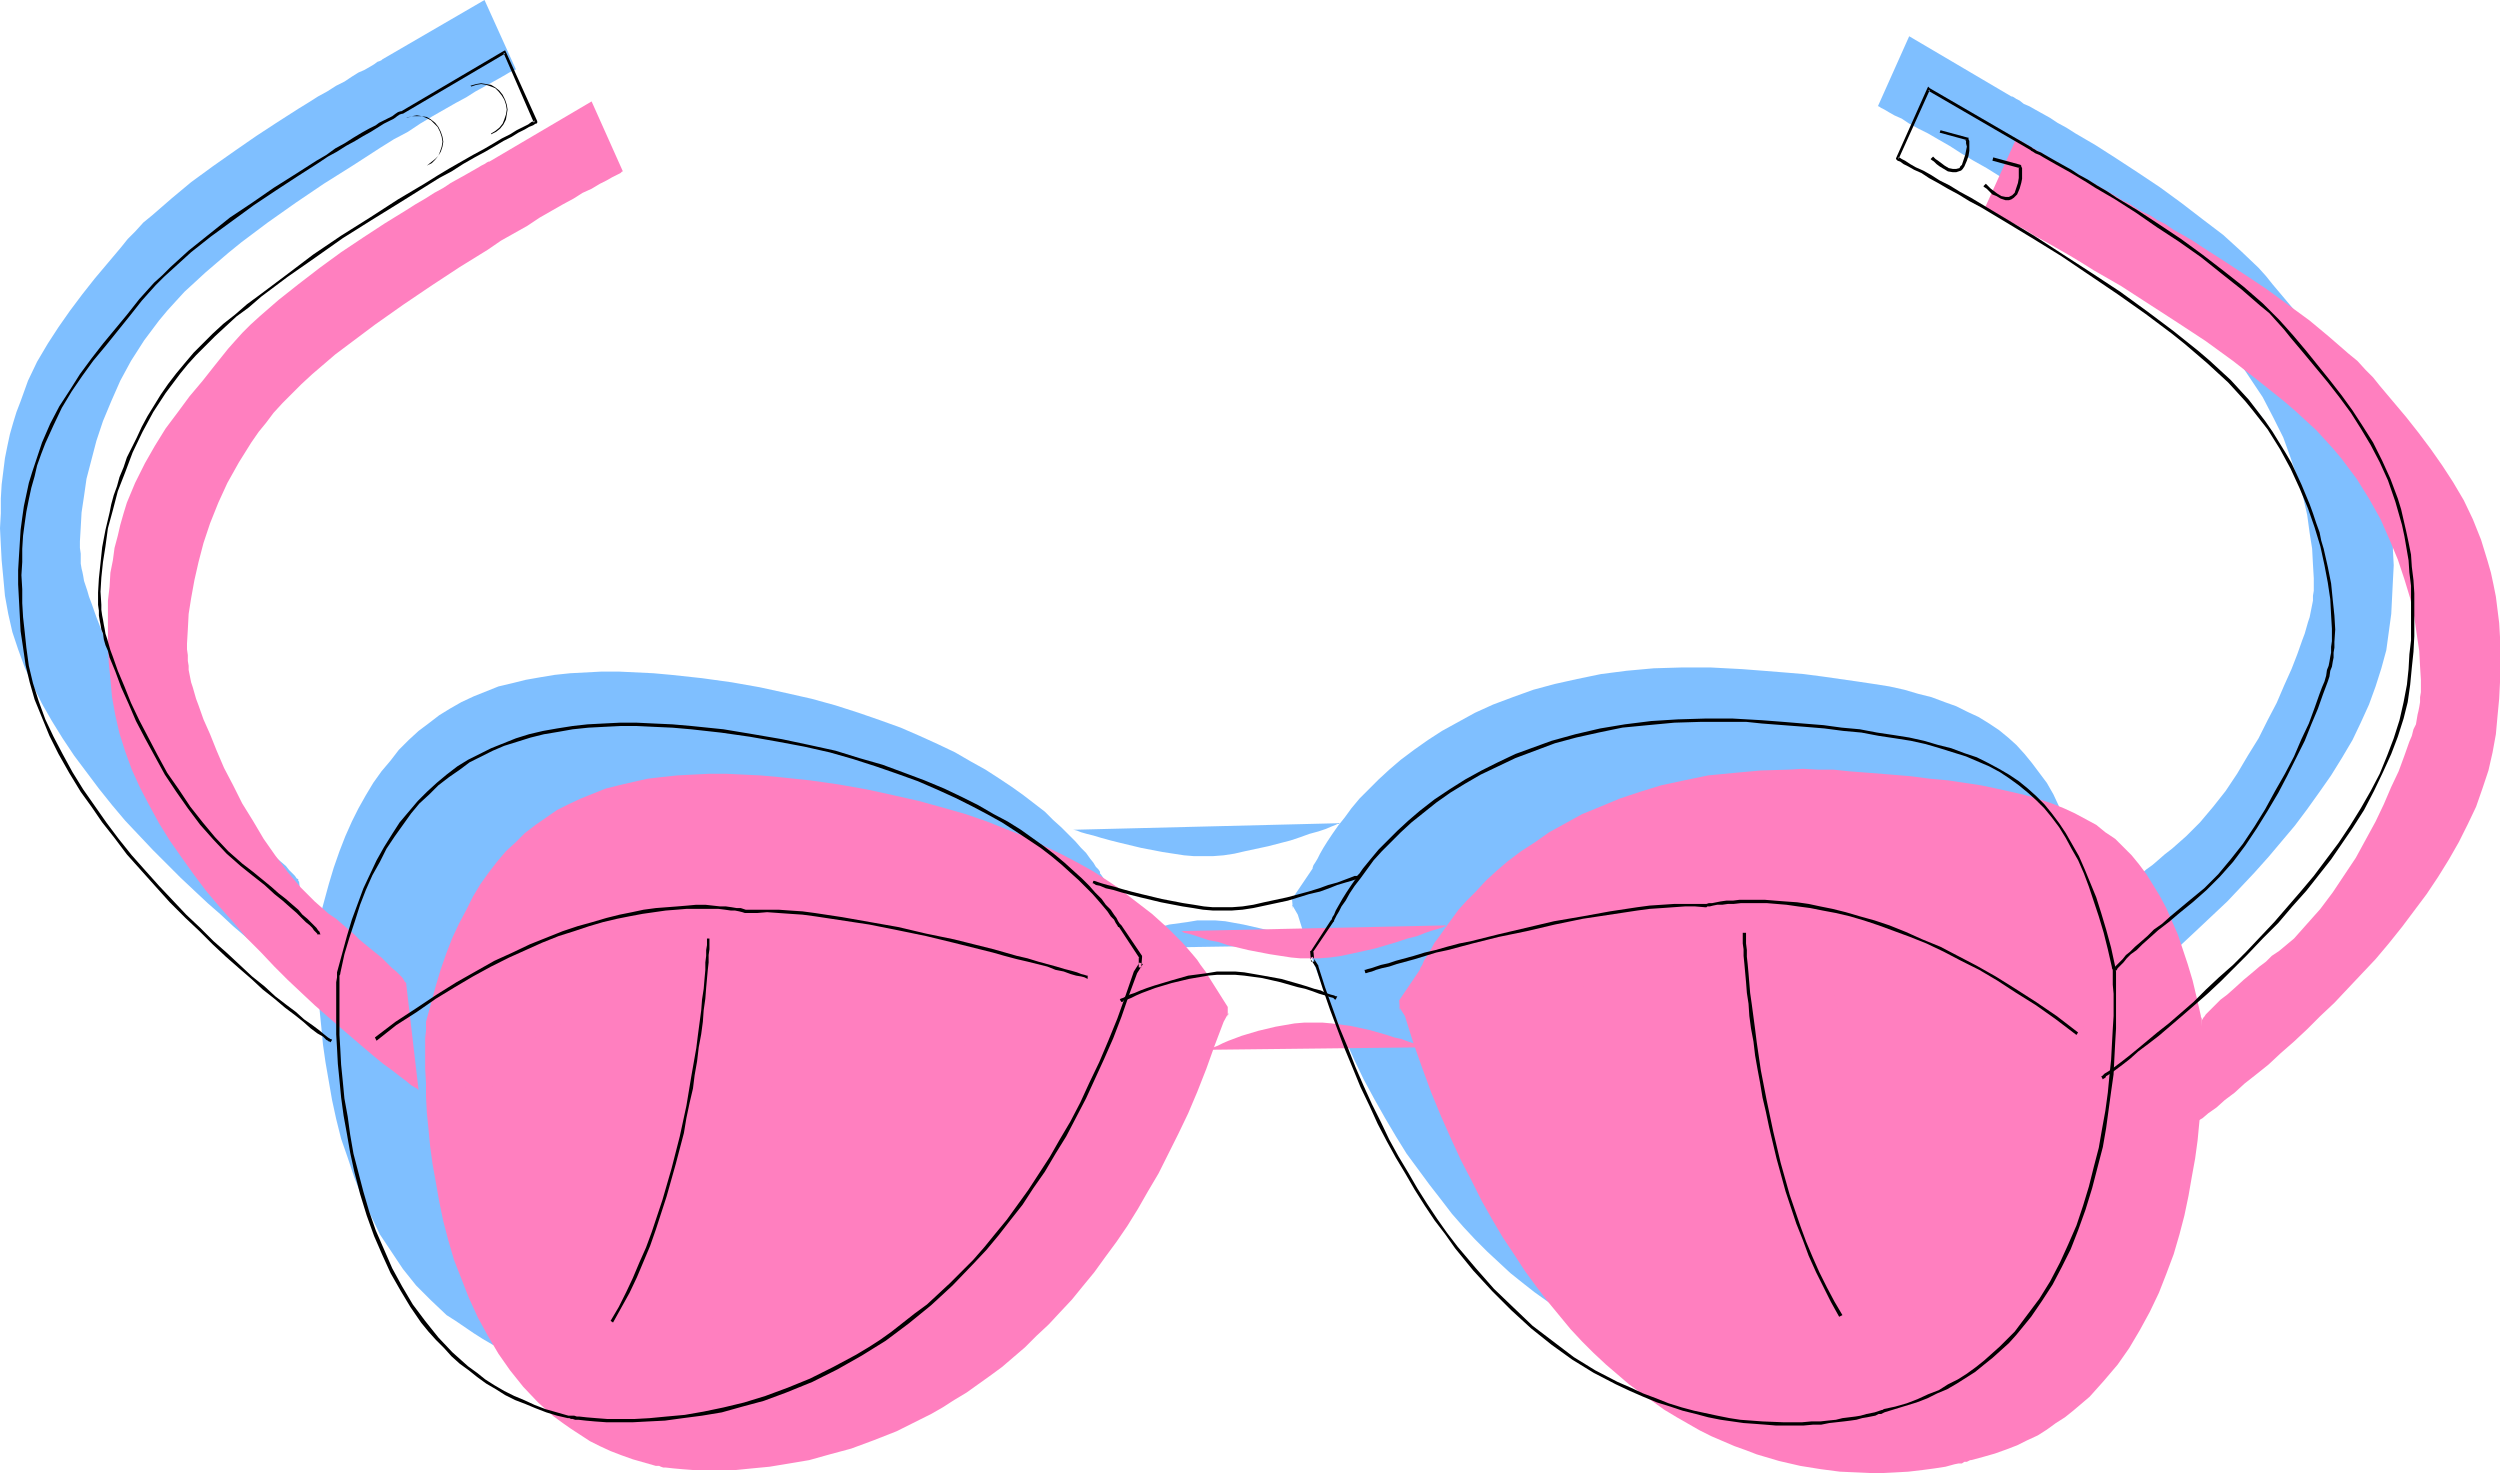
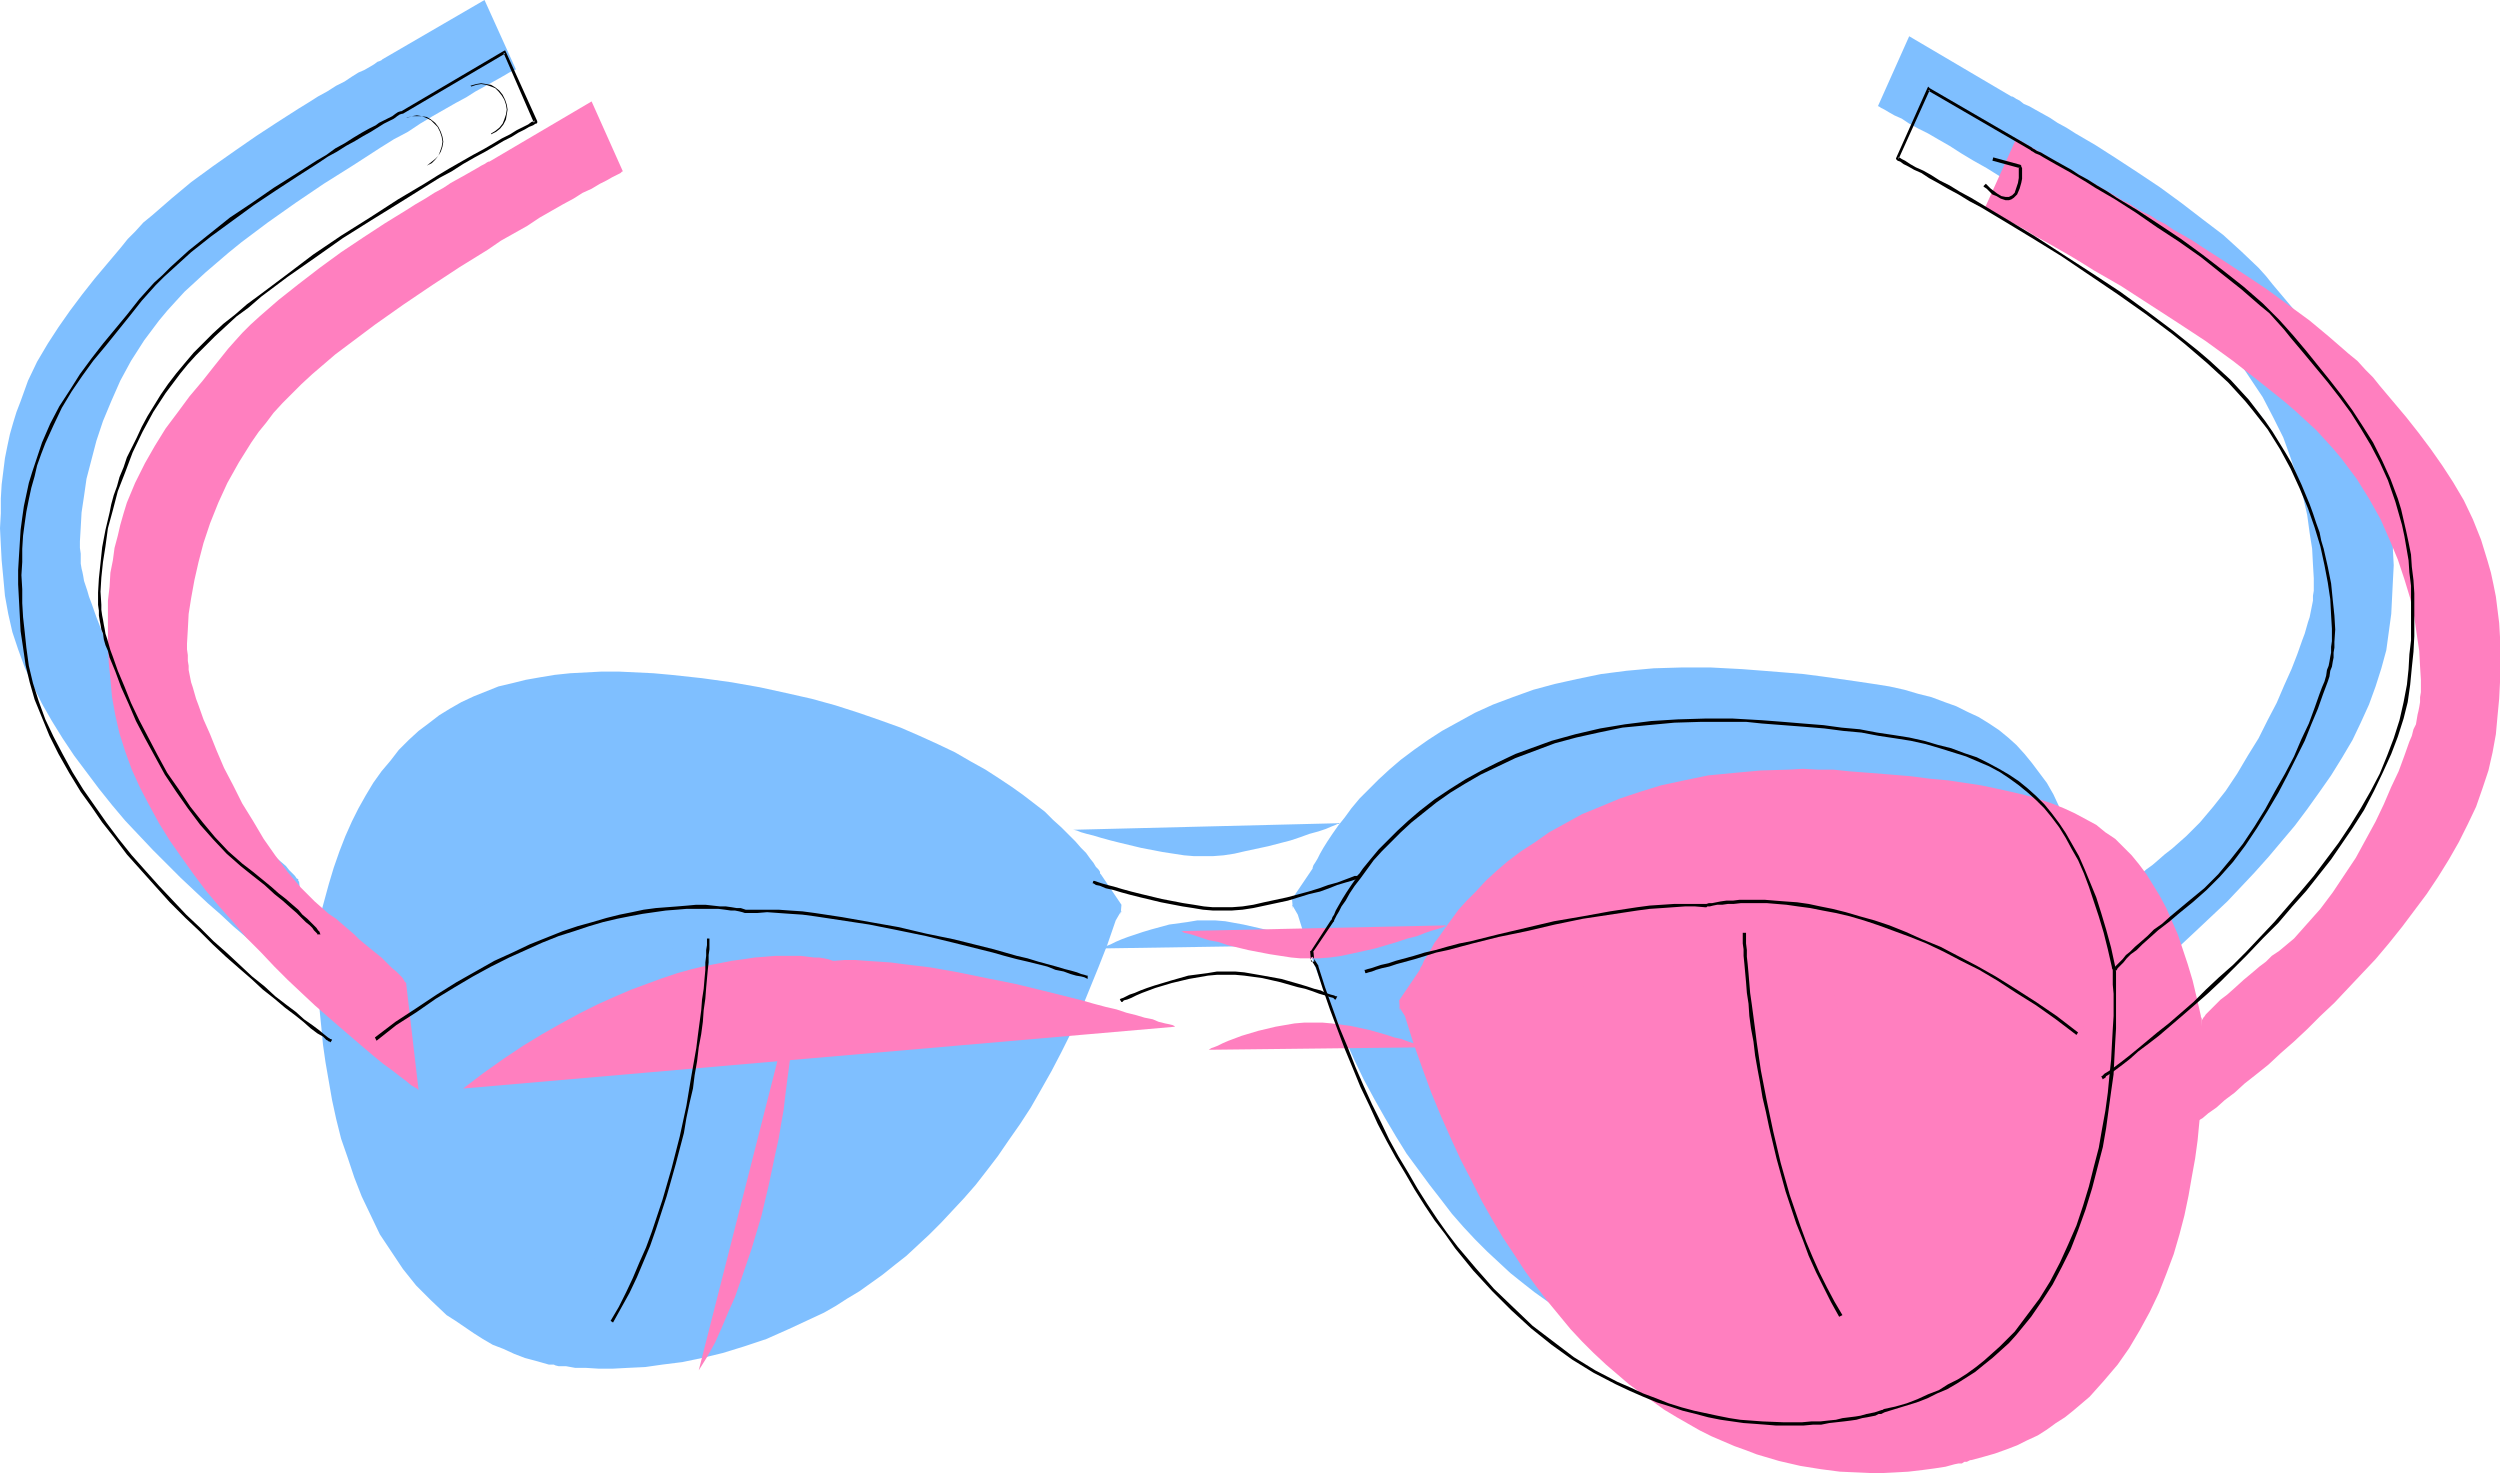
<svg xmlns="http://www.w3.org/2000/svg" xmlns:ns1="http://sodipodi.sourceforge.net/DTD/sodipodi-0.dtd" xmlns:ns2="http://www.inkscape.org/namespaces/inkscape" version="1.0" width="129.724mm" height="76.451mm" id="svg42" ns1:docname="Eyeglasses 19.wmf">
  <ns1:namedview id="namedview42" pagecolor="#ffffff" bordercolor="#000000" borderopacity="0.25" ns2:showpageshadow="2" ns2:pageopacity="0.0" ns2:pagecheckerboard="0" ns2:deskcolor="#d1d1d1" ns2:document-units="mm" />
  <defs id="defs1">
    <pattern id="WMFhbasepattern" patternUnits="userSpaceOnUse" width="6" height="6" x="0" y="0" />
  </defs>
  <path style="fill:#7fbfff;fill-opacity:1;fill-rule:evenodd;stroke:none" d="m 253.389,177.441 1.131,1.939 1.616,5.171 1.778,5.01 1.778,4.687 1.939,4.686 1.939,4.363 1.939,4.363 1.939,4.04 2.101,3.878 2.101,3.717 2.101,3.555 2.101,3.394 2.262,3.07 2.262,3.07 2.262,2.909 2.101,2.747 2.262,2.586 2.262,2.424 2.424,2.424 2.262,2.101 2.262,2.101 2.424,1.939 2.262,1.778 2.262,1.616 2.424,1.616 2.262,1.454 2.262,1.293 2.262,1.293 2.262,1.131 2.262,0.97 2.262,0.97 2.262,0.808 2.101,0.808 4.363,1.293 4.202,0.97 4.04,0.646 3.878,0.485 3.717,0.162 3.394,0.162 3.232,-0.162 3.07,-0.162 2.586,-0.323 2.424,-0.323 2.101,-0.323 1.778,-0.485 0.808,-0.162 0.646,-0.162 0.485,-0.162 0.646,-0.162 h 0.323 l 0.162,-0.162 h 0.162 0.162 l 2.262,-0.646 2.262,-0.646 2.262,-0.808 2.101,-0.808 2.101,-0.97 1.778,-1.131 1.939,-1.131 1.778,-1.131 1.778,-1.131 1.778,-1.293 3.07,-2.747 2.909,-3.07 2.424,-3.232 2.424,-3.394 2.101,-3.394 1.939,-3.555 1.778,-3.878 1.454,-3.717 1.293,-3.717 1.131,-3.878 1.131,-3.878 0.808,-3.717 0.646,-3.717 0.646,-3.717 0.485,-3.394 0.323,-3.394 0.162,-3.232 0.323,-3.07 v -2.909 l 0.162,-2.586 v -4.363 l -0.162,-1.616 v -1.454 -0.97 -0.323 -0.323 -0.162 l -0.808,-3.717 -0.97,-3.232 -0.97,-3.232 -0.97,-3.07 -1.131,-2.747 -0.97,-2.747 -1.131,-2.424 -1.131,-2.424 -1.293,-2.262 -1.454,-1.939 -1.454,-1.939 -1.454,-1.778 -1.616,-1.778 -1.616,-1.454 -1.778,-1.454 -1.939,-1.293 -2.101,-1.293 -2.101,-0.97 -2.262,-1.131 -2.262,-0.808 -2.586,-0.97 -2.586,-0.646 -2.747,-0.808 -2.909,-0.646 -3.07,-0.485 -3.232,-0.485 -3.394,-0.485 -3.394,-0.485 -3.717,-0.485 -3.878,-0.323 -4.04,-0.323 -4.202,-0.323 -3.07,-0.162 -3.07,-0.162 h -2.909 -2.747 l -5.494,0.162 -5.333,0.485 -5.01,0.646 -4.686,0.97 -4.363,0.97 -4.202,1.131 -4.04,1.454 -3.878,1.454 -3.555,1.616 -3.232,1.778 -3.232,1.778 -2.747,1.778 -2.747,1.939 -2.586,1.939 -2.262,1.939 -2.101,1.939 -1.939,1.939 -1.778,1.778 -1.616,1.939 -1.293,1.778 -1.293,1.616 -1.131,1.616 -0.97,1.454 -0.808,1.293 -0.646,1.131 -0.485,0.97 -0.485,0.808 -0.323,0.485 -0.162,0.485 v 0.162 l -4.04,5.979 0.162,1.939 z" id="path1" />
  <path style="fill:#7fbfff;fill-opacity:1;fill-rule:evenodd;stroke:none" d="m 263.892,180.188 v 0 l 0.485,-0.162 0.646,-0.162 0.808,-0.162 1.131,-0.323 1.293,-0.485 1.616,-0.323 1.616,-0.485 1.778,-0.646 2.101,-0.485 2.101,-0.646 2.262,-0.485 2.424,-0.646 2.424,-0.646 5.171,-1.293 5.494,-1.293 5.494,-1.131 5.656,-1.131 5.494,-0.97 5.171,-0.808 2.586,-0.162 2.424,-0.323 2.262,-0.162 h 2.262 2.101 1.939 v 0 h 0.323 l 0.485,-0.162 0.485,-0.162 h 0.808 l 0.97,-0.162 0.97,-0.162 h 1.293 l 1.293,-0.162 h 1.616 l 1.616,-0.162 1.778,0.162 1.939,0.162 2.101,0.162 2.262,0.162 2.262,0.323 2.424,0.485 2.586,0.646 2.747,0.646 2.909,0.646 2.909,0.97 3.07,1.131 3.07,1.131 3.394,1.454 3.232,1.616 3.555,1.616 3.555,1.939 3.555,2.262 3.878,2.262 3.717,2.586 4.04,2.747 4.04,2.909 z" id="path2" />
-   <path style="fill:#7fbfff;fill-opacity:1;fill-rule:evenodd;stroke:none" d="m 338.228,172.754 v 0.485 0.646 0.808 l 0.162,1.131 v 1.293 l 0.162,1.616 0.162,1.616 0.162,1.939 0.162,1.939 0.323,2.262 0.162,2.424 0.323,2.424 0.485,2.586 0.323,2.747 0.485,2.747 0.485,2.909 0.485,2.909 1.293,6.141 1.616,6.141 1.778,6.303 2.101,6.303 1.131,3.07 1.293,3.07 1.293,2.909 1.454,3.07 1.454,2.747 1.616,2.747 z" id="path3" />
  <path style="fill:#7fbfff;fill-opacity:1;fill-rule:evenodd;stroke:none" d="m 219.776,179.38 0.162,-1.939 -4.04,-5.979 -0.162,-0.162 v -0.323 l -0.323,-0.485 -0.485,-0.485 -0.485,-0.808 -0.646,-0.808 -0.808,-1.131 -0.97,-0.97 -1.131,-1.293 -1.293,-1.293 -1.454,-1.454 -1.616,-1.454 -1.616,-1.616 -2.101,-1.616 -2.101,-1.616 -2.262,-1.616 -2.424,-1.616 -2.747,-1.778 -2.909,-1.616 -3.07,-1.778 -3.394,-1.616 -3.555,-1.616 -3.717,-1.616 -4.04,-1.454 -4.202,-1.454 -4.525,-1.454 -4.686,-1.293 -5.01,-1.131 -5.171,-1.131 -5.494,-0.97 -5.818,-0.808 -5.979,-0.646 -3.555,-0.323 -3.394,-0.162 -3.394,-0.162 h -3.394 l -3.07,0.162 -3.07,0.162 -3.07,0.323 -2.909,0.485 -2.747,0.485 -2.586,0.646 -2.747,0.646 -2.424,0.97 -2.424,0.97 -2.424,1.131 -2.262,1.293 -2.101,1.293 -2.101,1.616 -1.939,1.454 -1.939,1.778 -1.939,1.939 -1.616,2.101 -1.778,2.101 -1.616,2.262 -1.454,2.424 -1.454,2.586 -1.293,2.586 -1.293,2.909 -1.131,2.909 -1.131,3.232 -0.97,3.232 -0.97,3.555 -0.97,3.555 v 0.162 0.323 0.323 l -0.162,0.97 v 1.454 1.616 4.363 2.586 l 0.162,2.909 0.162,3.07 0.323,3.232 0.323,3.394 0.485,3.394 0.646,3.717 0.646,3.717 0.808,3.717 0.97,3.878 1.293,3.717 1.293,3.878 1.454,3.717 1.778,3.717 1.778,3.717 2.262,3.394 2.262,3.394 2.586,3.232 2.909,2.909 3.07,2.909 1.778,1.131 3.555,2.424 1.778,1.131 1.939,1.131 2.101,0.808 2.101,0.97 2.101,0.808 2.424,0.646 2.262,0.646 h 0.162 v 0 h 0.323 0.485 l 0.323,0.162 0.646,0.162 h 1.454 l 1.778,0.323 h 2.101 l 2.586,0.162 h 2.586 l 3.07,-0.162 3.394,-0.162 3.394,-0.485 3.878,-0.485 3.878,-0.808 4.04,-0.97 4.202,-1.293 4.363,-1.454 4.363,-1.939 4.525,-2.101 2.424,-1.131 2.262,-1.293 2.262,-1.454 2.424,-1.454 2.262,-1.616 2.262,-1.616 2.424,-1.939 2.262,-1.778 2.262,-2.101 2.262,-2.101 2.262,-2.262 2.262,-2.424 2.262,-2.424 2.262,-2.586 2.262,-2.909 2.101,-2.747 2.101,-3.07 2.262,-3.232 2.101,-3.232 1.939,-3.394 2.101,-3.717 1.939,-3.717 1.939,-3.878 1.778,-4.04 1.778,-4.363 1.778,-4.363 1.778,-4.525 1.616,-4.686 1.131,-1.939 z" id="path4" />
  <path style="fill:#7fbfff;fill-opacity:1;fill-rule:evenodd;stroke:none" d="m 209.433,181.319 v 0 l -0.485,-0.162 -0.646,-0.162 -0.808,-0.323 -1.131,-0.323 -1.293,-0.323 -1.616,-0.323 -1.616,-0.646 -1.778,-0.485 -2.101,-0.485 -2.101,-0.646 -2.262,-0.485 -2.424,-0.646 -2.424,-0.646 -5.333,-1.293 -5.333,-1.293 -5.656,-1.293 -5.494,-0.97 -5.494,-0.97 -5.333,-0.808 -2.424,-0.323 -2.424,-0.162 -2.424,-0.162 h -2.101 -2.101 -1.939 -0.162 -0.162 l -0.485,-0.162 h -0.646 l -0.646,-0.162 -0.97,-0.162 -0.97,-0.162 h -1.293 l -1.454,-0.162 h -1.454 -1.616 -1.778 l -1.939,0.162 -2.101,0.162 -2.262,0.162 -2.262,0.323 -2.424,0.485 -2.586,0.485 -2.747,0.808 -2.909,0.646 -2.909,0.97 -3.07,1.131 -3.07,1.131 -3.394,1.454 -3.232,1.454 -3.555,1.778 -3.555,1.939 -3.717,2.101 -3.717,2.424 -3.878,2.424 -3.878,2.909 -4.04,2.909 z" id="path5" />
  <path style="fill:#7fbfff;fill-opacity:1;fill-rule:evenodd;stroke:none" d="m 135.097,173.724 v 0.485 l -0.162,0.646 v 0.97 1.131 l -0.162,1.293 -0.162,1.454 v 1.778 l -0.323,1.778 -0.162,2.101 -0.162,2.262 -0.323,2.262 -0.323,2.424 -0.323,2.747 -0.485,2.747 -0.323,2.747 -0.485,2.909 -0.646,2.909 -1.293,6.141 -1.454,6.141 -1.778,6.303 -2.101,6.303 -1.293,3.07 -1.131,3.07 -1.454,2.909 -1.293,2.909 -1.616,2.909 -1.454,2.747 z" id="path6" />
  <path style="fill:#7fbfff;fill-opacity:1;fill-rule:evenodd;stroke:none" d="m 61.085,193.763 h -0.162 v 0 l -0.323,-0.162 -0.162,-0.162 -0.808,-0.646 -0.97,-0.808 -1.293,-0.808 -1.454,-1.293 -1.778,-1.293 -1.778,-1.454 -2.101,-1.778 -2.262,-1.778 -2.262,-1.939 -2.424,-2.262 -2.586,-2.262 -2.586,-2.424 -2.747,-2.586 -2.586,-2.586 -2.747,-2.747 -2.747,-2.909 -2.747,-2.909 -2.586,-3.07 -2.586,-3.232 -2.424,-3.232 -2.424,-3.232 -2.262,-3.394 -2.101,-3.394 -1.939,-3.394 -1.778,-3.555 L 4.848,130.899 3.555,127.344 2.424,123.95 1.616,120.395 0.97,116.839 0.646,113.284 0.323,109.89 0.162,106.82 0,103.588 0.162,100.679 v -2.909 l 0.162,-2.747 0.323,-2.586 0.323,-2.586 0.485,-2.424 0.485,-2.262 0.646,-2.262 0.646,-2.101 0.808,-2.101 1.454,-4.04 1.778,-3.717 2.101,-3.555 2.101,-3.232 2.262,-3.232 2.424,-3.232 2.424,-3.07 2.586,-3.07 2.586,-3.07 1.293,-1.616 1.454,-1.454 1.616,-1.778 1.778,-1.454 3.717,-3.232 3.878,-3.232 4.202,-3.07 4.363,-3.07 4.202,-2.909 4.202,-2.747 4.04,-2.586 2.101,-1.293 1.778,-1.131 1.778,-0.97 1.778,-1.131 1.616,-0.808 1.454,-0.97 1.293,-0.808 1.131,-0.485 1.131,-0.646 0.808,-0.485 0.646,-0.485 0.485,-0.162 0.323,-0.162 0.162,-0.162 L 95.021,0 l 6.141,13.575 -0.162,0.162 -0.485,0.162 -0.646,0.323 -0.808,0.485 -1.131,0.646 -1.454,0.808 -1.454,0.808 -1.778,0.97 -1.778,1.131 -2.101,1.131 -2.262,1.293 -2.262,1.293 -2.424,1.454 -2.424,1.616 -2.747,1.454 -2.586,1.616 -5.494,3.555 -5.656,3.555 -5.494,3.717 -5.494,3.878 -5.171,3.878 -2.586,2.101 -2.262,1.939 -2.262,1.939 -2.101,1.939 -1.939,1.778 -1.778,1.939 -1.616,1.778 -1.616,1.939 -1.454,1.939 -1.454,1.939 -2.586,4.04 -2.101,3.878 -1.778,4.04 -1.616,3.878 -1.293,3.878 -0.97,3.717 -0.97,3.717 -0.485,3.394 -0.485,3.232 -0.162,2.909 -0.162,2.747 v 1.293 l 0.162,1.131 v 0.97 0.97 l 0.162,0.97 0.162,0.646 0.162,0.808 0.162,0.97 0.323,0.97 0.323,0.97 0.323,1.131 0.485,1.293 0.97,2.747 1.131,2.909 1.454,3.232 1.616,3.394 1.616,3.394 1.778,3.555 2.101,3.555 2.101,3.394 2.262,3.394 2.424,3.232 2.586,2.909 2.747,2.909 2.747,2.424 1.454,0.97 1.293,1.131 1.131,0.97 1.131,0.97 1.131,0.808 0.97,0.808 1.778,1.616 1.454,1.293 1.131,0.97 1.131,0.97 0.646,0.808 0.646,0.646 0.485,0.485 0.323,0.485 0.323,0.162 v 0.323 l 0.162,0.162 v 0 z" id="path7" />
  <path style="fill:#7fbfff;fill-opacity:1;fill-rule:evenodd;stroke:none" d="m 408.363,201.035 h 0.162 l 0.162,-0.162 h 0.162 l 0.162,-0.323 0.808,-0.485 0.97,-0.808 1.293,-0.97 1.454,-1.131 1.778,-1.293 1.939,-1.454 2.101,-1.778 2.101,-1.778 2.424,-2.101 2.424,-2.101 2.424,-2.262 2.586,-2.424 2.747,-2.586 2.747,-2.586 2.747,-2.909 2.586,-2.747 2.747,-3.07 2.586,-3.07 2.586,-3.07 2.424,-3.232 2.424,-3.394 2.262,-3.232 2.101,-3.394 2.101,-3.555 1.616,-3.394 1.616,-3.555 1.293,-3.555 1.131,-3.555 0.97,-3.555 0.485,-3.555 0.485,-3.555 0.162,-3.232 0.162,-3.232 0.162,-3.07 -0.162,-3.07 v -2.747 l -0.162,-2.747 -0.323,-2.586 -0.323,-2.586 -0.485,-2.424 -0.485,-2.424 -0.646,-2.101 -0.646,-2.262 -0.646,-2.101 -1.616,-3.878 -1.778,-3.878 -2.101,-3.394 -2.101,-3.394 -2.262,-3.232 -2.424,-3.07 -2.424,-3.07 -2.586,-3.07 -2.586,-3.07 -1.293,-1.616 -1.454,-1.616 -3.394,-3.232 -3.555,-3.232 -4.04,-3.07 -4.202,-3.232 -4.202,-3.07 -4.363,-2.909 -4.202,-2.747 -4.04,-2.586 -1.939,-1.131 -1.939,-1.131 -1.778,-1.131 -1.778,-0.97 -1.454,-0.97 -1.454,-0.808 -1.454,-0.808 -1.131,-0.646 -1.131,-0.485 -0.808,-0.646 -0.646,-0.323 -0.485,-0.323 -0.323,-0.162 h -0.162 L 374.427,7.111 368.286,20.847 h 0.162 l 0.485,0.323 0.646,0.323 0.808,0.485 1.131,0.646 1.454,0.646 1.454,0.97 1.778,0.97 1.939,0.97 1.939,1.131 2.262,1.293 2.262,1.454 2.424,1.454 2.586,1.454 2.586,1.616 2.586,1.616 5.494,3.394 5.656,3.717 5.494,3.717 5.494,3.878 5.171,3.878 2.586,1.939 2.262,1.939 2.262,1.939 2.101,1.939 1.939,1.939 1.778,1.778 1.778,1.939 1.616,1.939 1.454,1.939 1.293,1.939 2.586,3.878 2.101,4.04 1.939,3.878 1.454,4.04 1.293,3.878 1.131,3.717 0.808,3.555 0.485,3.555 0.485,3.07 0.162,3.07 0.162,2.747 v 1.131 1.293 l -0.162,0.97 v 0.97 l -0.162,0.808 -0.162,0.808 -0.162,0.808 -0.162,0.808 -0.323,0.97 -0.323,1.131 -0.323,1.131 -0.485,1.293 -0.97,2.747 -1.131,2.909 -1.454,3.232 -1.454,3.394 -1.778,3.394 -1.778,3.555 -2.101,3.394 -2.101,3.555 -2.262,3.394 -2.424,3.07 -2.586,3.07 -2.747,2.747 -2.747,2.424 -1.454,1.131 -1.293,1.131 -1.131,0.97 -1.131,0.808 -1.131,0.97 -0.808,0.808 -1.778,1.454 -1.616,1.293 -1.131,1.131 -0.97,0.97 -0.808,0.646 -0.646,0.646 -0.485,0.646 -0.323,0.323 -0.162,0.323 -0.162,0.162 -0.162,0.162 v 0.162 z" id="path8" />
  <path style="fill:#7fbfff;fill-opacity:1;fill-rule:evenodd;stroke:none" d="m 375.073,20.685 v 0 l 0.162,0.162 0.323,0.162 0.162,0.323 0.808,0.485 0.97,0.646 0.97,0.646 1.131,0.162 0.323,-0.162 0.485,-0.162 0.485,-0.323 0.323,-0.485 0.323,-0.97 0.323,-1.131 0.162,-0.808 0.162,-0.808 -0.162,-0.646 v -0.485 -0.323 0 l -5.333,-1.454 z" id="path9" />
  <path style="fill:#7fbfff;fill-opacity:1;fill-rule:evenodd;stroke:none" d="m 385.416,26.018 v 0 l 0.162,0.162 0.323,0.162 0.162,0.323 0.808,0.646 0.97,0.646 0.97,0.485 0.97,0.162 h 0.485 l 0.485,-0.162 0.323,-0.323 0.323,-0.485 0.485,-1.131 0.323,-0.97 0.162,-0.97 v -0.646 -0.646 -0.485 -0.323 -0.162 l -5.333,-1.293 z" id="path10" />
  <path style="fill:#7fbfff;fill-opacity:1;fill-rule:evenodd;stroke:none" d="m 88.557,6.464 0.97,-0.323 h 0.97 0.97 l 0.97,0.323 0.808,0.485 0.808,0.646 0.646,0.808 0.485,0.808 0.323,1.131 0.162,0.97 -0.162,0.808 -0.323,0.97 -0.485,0.97 -0.646,0.646 -0.646,0.646 -0.97,0.485 z" id="path11" />
  <path style="fill:#7fbfff;fill-opacity:1;fill-rule:evenodd;stroke:none" d="m 75.952,12.767 0.97,-0.323 h 0.97 0.97 l 0.97,0.323 0.808,0.485 0.808,0.646 0.646,0.646 0.485,0.97 0.323,0.97 v 0.97 0.97 l -0.323,0.97 -0.485,0.808 -0.646,0.808 -0.646,0.646 -0.97,0.485 z" id="path12" />
  <path style="fill:#7fbfff;fill-opacity:1;fill-rule:evenodd;stroke:none" d="m 216.059,186.006 v 0 l 0.485,-0.323 0.485,-0.162 0.808,-0.323 0.97,-0.485 1.131,-0.485 1.293,-0.485 2.909,-0.97 1.616,-0.485 3.555,-0.97 3.555,-0.485 1.939,-0.323 h 1.778 1.778 l 1.939,0.162 3.555,0.646 3.555,0.808 3.394,0.808 1.616,0.485 1.454,0.485 1.131,0.323 1.131,0.485 0.97,0.323 0.646,0.162 0.323,0.162 h 0.162 z" id="path13" />
  <path style="fill:#7fbfff;fill-opacity:1;fill-rule:evenodd;stroke:none" d="m 262.761,161.442 v 0 l -0.162,0.162 h -0.323 l -0.323,0.162 -0.808,0.323 -1.131,0.485 -1.454,0.485 -1.778,0.485 -1.778,0.646 -1.939,0.646 -4.363,1.131 -4.525,0.97 -2.101,0.485 -2.101,0.323 -2.101,0.162 h -1.939 -1.778 l -1.939,-0.162 -2.101,-0.323 -2.101,-0.323 -4.202,-0.808 -4.04,-0.97 -1.939,-0.485 -1.778,-0.485 -1.616,-0.485 -1.293,-0.323 -1.131,-0.323 -0.808,-0.323 -0.646,-0.162 v 0 h -0.162 z" id="path14" />
  <path style="fill:#ff7fbf;fill-opacity:1;fill-rule:evenodd;stroke:none" d="m 274.396,197.48 1.131,1.778 1.616,5.171 1.778,5.01 1.778,4.848 1.939,4.687 1.939,4.363 1.939,4.202 2.101,4.04 1.939,3.878 2.101,3.717 2.101,3.555 2.262,3.394 2.101,3.232 2.262,3.07 2.101,2.747 2.262,2.747 2.262,2.747 2.262,2.424 2.262,2.262 2.424,2.262 2.262,1.939 2.262,1.939 2.424,1.778 2.262,1.616 2.262,1.616 2.424,1.454 2.262,1.293 2.262,1.293 2.262,1.131 2.262,0.97 2.262,0.97 2.262,0.808 2.101,0.808 4.363,1.293 4.202,0.97 4.04,0.646 3.717,0.485 3.717,0.162 3.555,0.162 3.232,-0.162 2.909,-0.162 2.747,-0.323 2.424,-0.323 2.101,-0.323 1.778,-0.485 0.808,-0.162 h 0.646 l 0.485,-0.323 h 0.485 l 0.323,-0.162 0.323,-0.162 h 0.162 v 0 l 2.424,-0.646 2.262,-0.646 2.262,-0.808 2.101,-0.808 1.939,-0.97 2.101,-0.97 1.778,-1.131 1.778,-1.293 1.778,-1.131 1.616,-1.293 3.232,-2.747 2.747,-3.07 2.747,-3.232 2.262,-3.232 2.101,-3.555 1.939,-3.555 1.778,-3.717 1.454,-3.717 1.454,-3.878 1.131,-3.878 0.97,-3.717 0.808,-3.878 0.646,-3.717 0.646,-3.555 0.485,-3.555 0.323,-3.394 0.323,-3.232 v -3.07 l 0.162,-2.747 0.162,-2.586 v -6.141 l -0.162,-1.454 v -0.97 -0.323 l -0.162,-0.323 v -0.162 l -0.808,-3.555 -0.808,-3.394 -0.97,-3.232 -0.97,-2.909 -0.97,-2.909 -1.131,-2.586 -1.131,-2.586 -1.293,-2.424 -1.293,-2.101 -1.293,-2.101 -1.454,-1.939 -1.454,-1.778 -1.616,-1.616 -1.616,-1.616 -1.939,-1.293 -1.778,-1.454 -2.101,-1.131 -2.101,-1.131 -2.101,-0.97 -2.424,-0.97 -2.424,-0.808 -2.747,-0.808 -2.747,-0.646 -2.909,-0.646 -3.07,-0.646 -3.232,-0.485 -3.232,-0.485 -3.555,-0.323 -3.717,-0.485 -3.878,-0.323 -4.04,-0.323 -4.202,-0.323 -3.07,-0.323 h -3.07 l -2.909,-0.162 -2.747,0.162 -5.494,0.162 -5.333,0.485 -5.01,0.485 -4.686,0.97 -4.525,0.97 -4.202,1.293 -3.878,1.293 -3.878,1.616 -3.555,1.454 -3.232,1.778 -3.232,1.778 -2.747,1.939 -2.747,1.778 -2.586,1.939 -2.262,1.939 -2.101,1.939 -1.939,2.101 -1.778,1.778 -1.616,1.778 -1.293,1.778 -1.293,1.778 -1.131,1.616 -0.97,1.293 -0.808,1.454 -0.646,1.131 -0.646,0.97 -0.323,0.808 -0.323,0.485 -0.162,0.485 v 0 l -4.04,5.979 0.162,2.101 z" id="path15" />
  <path style="fill:#ff7fbf;fill-opacity:1;fill-rule:evenodd;stroke:none" d="m 284.9,200.227 h 0.162 l 0.323,-0.162 0.646,-0.162 0.808,-0.323 1.131,-0.323 1.293,-0.323 1.616,-0.485 1.616,-0.485 1.939,-0.485 1.939,-0.646 2.101,-0.485 2.262,-0.646 2.424,-0.646 2.424,-0.646 5.333,-1.131 5.333,-1.293 5.656,-1.293 5.494,-1.131 5.494,-0.808 5.333,-0.808 2.424,-0.323 2.424,-0.162 2.424,-0.162 2.101,-0.162 h 2.101 l 1.939,0.162 v 0 l 0.323,-0.162 h 0.485 l 0.485,-0.162 0.808,-0.162 0.808,-0.162 h 1.131 l 1.293,-0.162 h 1.293 l 1.454,-0.162 h 3.555 l 1.939,0.162 2.101,0.162 2.101,0.323 2.424,0.323 2.424,0.485 2.586,0.485 2.747,0.646 2.747,0.808 3.07,0.97 3.07,0.97 3.07,1.293 3.232,1.454 3.394,1.454 3.555,1.778 3.555,1.939 3.717,2.101 3.717,2.262 3.878,2.586 3.878,2.747 4.04,3.07 z" id="path16" />
  <path style="fill:#ff7fbf;fill-opacity:1;fill-rule:evenodd;stroke:none" d="m 359.236,192.632 v 0.485 0.646 l 0.162,0.97 v 0.97 1.454 l 0.162,1.454 0.162,1.616 0.162,1.939 0.162,2.101 0.323,2.262 0.162,2.262 0.323,2.424 0.485,2.586 0.323,2.747 0.485,2.747 0.485,2.909 0.646,3.07 1.293,5.979 1.454,6.303 1.778,6.303 2.262,6.141 1.131,3.232 2.424,5.979 1.454,2.909 1.616,2.909 1.454,2.747 z" id="path17" />
-   <path style="fill:#ff7fbf;fill-opacity:1;fill-rule:evenodd;stroke:none" d="m 240.784,199.419 v -1.939 l -3.878,-6.141 v 0 l -0.162,-0.323 -0.323,-0.485 -0.485,-0.646 -0.485,-0.646 -0.646,-0.97 -0.808,-0.97 -0.97,-1.131 -1.131,-1.293 -1.293,-1.293 -1.454,-1.454 -1.616,-1.454 -1.616,-1.454 -2.101,-1.616 -2.101,-1.616 -2.262,-1.778 -2.424,-1.616 -2.747,-1.778 -2.909,-1.616 -3.07,-1.616 -3.394,-1.616 -3.555,-1.778 -3.717,-1.454 -4.04,-1.616 -4.202,-1.454 -4.525,-1.293 -4.686,-1.293 -5.01,-1.131 -5.171,-1.131 -5.494,-0.97 -5.656,-0.808 -6.141,-0.646 -3.555,-0.323 -3.394,-0.162 -3.394,-0.162 h -3.232 l -3.232,0.162 -3.07,0.162 -3.07,0.323 -2.747,0.323 -2.909,0.646 -2.747,0.646 -2.586,0.646 -2.424,0.97 -2.424,0.97 -2.424,1.131 -2.262,1.131 -2.101,1.454 -2.101,1.454 -2.101,1.616 -1.778,1.778 -1.939,1.778 -1.778,2.101 -1.616,2.101 -1.616,2.262 -1.454,2.424 -1.293,2.586 -1.454,2.747 -1.293,2.747 -1.131,2.909 -1.131,3.232 -0.97,3.232 -0.97,3.555 -0.97,3.555 v 0.162 0.323 0.323 0.97 l -0.162,1.454 v 5.979 l 0.162,2.747 v 2.747 l 0.162,3.07 0.323,3.232 0.323,3.394 0.485,3.555 0.646,3.555 0.646,3.717 0.808,3.878 0.97,3.717 1.131,3.878 1.454,3.717 1.454,3.717 1.778,3.878 1.939,3.555 2.101,3.555 2.262,3.232 2.586,3.232 2.909,3.07 3.07,2.747 1.778,1.293 1.616,1.131 3.717,2.424 1.939,0.97 2.101,0.97 2.101,0.808 2.262,0.808 2.262,0.646 2.262,0.646 h 0.162 0.162 0.323 l 0.323,0.162 0.485,0.162 h 0.485 l 1.454,0.162 1.778,0.162 2.101,0.162 h 2.586 2.747 3.07 l 3.232,-0.323 3.394,-0.323 3.878,-0.646 3.878,-0.646 4.04,-1.131 4.202,-1.131 4.363,-1.616 4.525,-1.778 4.525,-2.262 2.262,-1.131 2.262,-1.293 2.262,-1.454 2.424,-1.454 2.262,-1.616 2.262,-1.616 2.424,-1.778 2.262,-1.939 2.262,-1.939 2.262,-2.262 2.424,-2.262 2.101,-2.262 2.424,-2.586 2.101,-2.586 2.262,-2.747 2.101,-2.909 2.262,-3.07 2.101,-3.07 2.101,-3.394 1.939,-3.394 2.101,-3.555 1.939,-3.878 1.939,-3.878 1.939,-4.04 1.778,-4.202 1.778,-4.525 1.616,-4.525 1.778,-4.686 0.97,-1.778 z" id="path18" />
  <path style="fill:#ff7fbf;fill-opacity:1;fill-rule:evenodd;stroke:none" d="m 230.441,201.358 -0.162,-0.162 -0.323,-0.162 -0.646,-0.162 -0.808,-0.162 -1.293,-0.323 -1.131,-0.485 -1.616,-0.323 -1.616,-0.485 -1.939,-0.485 -1.939,-0.646 -2.101,-0.485 -2.424,-0.646 -2.262,-0.646 -2.586,-0.646 -5.171,-1.293 -5.333,-1.293 -5.656,-1.131 -5.494,-1.131 -5.494,-0.97 -5.333,-0.646 -2.424,-0.323 -2.424,-0.162 -2.424,-0.162 -2.101,-0.162 h -2.101 l -1.939,0.162 v 0 h -0.323 l -0.485,-0.162 -0.485,-0.162 -0.808,-0.162 -0.97,-0.162 h -0.97 l -1.293,-0.162 -1.293,-0.162 h -1.616 -1.616 -1.778 l -1.939,0.162 -2.101,0.162 -2.101,0.323 -2.424,0.323 -2.424,0.485 -2.586,0.485 -2.747,0.646 -2.909,0.808 -2.909,0.97 -3.07,1.131 -3.07,1.131 -3.394,1.454 -3.232,1.454 -3.555,1.778 -3.555,1.939 -3.717,2.101 -3.717,2.262 -3.878,2.586 -3.878,2.747 -4.04,3.07 z" id="path19" />
  <path style="fill:#ff7fbf;fill-opacity:1;fill-rule:evenodd;stroke:none" d="m 156.105,193.763 v 0.485 0.646 l -0.162,0.808 v 1.131 l -0.162,1.293 v 1.616 l -0.162,1.616 -0.162,1.939 -0.162,2.101 -0.323,2.101 -0.323,2.424 -0.323,2.424 -0.323,2.586 -0.323,2.747 -0.485,2.747 -0.485,2.909 -0.646,2.909 -1.293,6.141 -1.454,6.141 -1.939,6.464 -2.101,6.141 -1.131,3.232 -1.293,2.909 -1.293,3.07 -1.293,2.909 -1.616,2.909 -1.616,2.586 z" id="path20" />
  <path style="fill:#ff7fbf;fill-opacity:1;fill-rule:evenodd;stroke:none" d="m 82.093,213.802 v 0 l -0.162,-0.162 -0.162,-0.162 -0.323,-0.162 -0.808,-0.485 -0.97,-0.808 -1.293,-0.97 -1.454,-1.131 -1.778,-1.293 -1.778,-1.454 -2.101,-1.778 -2.262,-1.939 -2.262,-1.939 -2.424,-2.101 -2.586,-2.262 -2.586,-2.424 -2.747,-2.586 -2.586,-2.586 -2.747,-2.909 -2.747,-2.747 -2.586,-3.07 -2.747,-3.07 -2.586,-3.07 -2.424,-3.232 -2.424,-3.394 -2.262,-3.232 -2.101,-3.394 -1.939,-3.555 -1.778,-3.394 -1.616,-3.555 -1.293,-3.555 -1.131,-3.555 -0.808,-3.555 -0.646,-3.555 -0.323,-3.555 -0.323,-3.232 -0.162,-3.232 v -3.07 -3.07 -2.747 l 0.323,-2.747 0.162,-2.747 0.485,-2.424 0.323,-2.424 0.646,-2.424 0.485,-2.101 0.646,-2.262 0.646,-2.101 1.616,-3.878 1.939,-3.878 1.939,-3.394 2.101,-3.394 2.424,-3.232 2.262,-3.07 2.586,-3.07 2.424,-3.07 2.586,-3.232 1.293,-1.454 1.454,-1.616 1.616,-1.616 1.778,-1.616 3.717,-3.232 3.878,-3.07 4.202,-3.232 4.202,-3.07 4.363,-2.909 4.202,-2.747 4.202,-2.586 1.778,-1.131 1.939,-1.131 1.778,-1.131 1.778,-0.97 1.454,-0.97 1.454,-0.808 1.454,-0.808 1.131,-0.646 1.131,-0.646 0.808,-0.485 0.646,-0.323 0.485,-0.323 0.323,-0.162 h 0.162 l 20.038,-11.797 6.141,13.736 h -0.162 l -0.323,0.323 -0.646,0.323 -0.97,0.485 -1.131,0.646 -1.293,0.646 -1.616,0.97 -1.778,0.808 -1.778,1.131 -2.101,1.131 -2.262,1.293 -2.262,1.293 -2.424,1.616 -2.586,1.454 -2.586,1.454 -2.586,1.778 -5.494,3.394 -5.656,3.717 -5.494,3.717 -5.494,3.878 -5.171,3.878 -2.586,1.939 -2.262,1.939 -2.262,1.939 -2.101,1.939 -1.939,1.939 -1.778,1.778 -1.778,1.939 -1.454,1.939 -1.454,1.778 -1.454,2.101 -2.424,3.878 -2.262,4.04 -1.778,3.878 -1.616,4.04 -1.293,3.878 -0.97,3.717 -0.808,3.555 -0.646,3.555 -0.485,3.07 -0.162,3.07 -0.162,2.747 v 1.131 l 0.162,1.131 v 1.131 l 0.162,0.97 v 0.808 l 0.162,0.808 0.162,0.808 0.162,0.808 0.323,0.97 0.323,1.131 0.323,1.131 0.485,1.293 0.97,2.747 1.293,2.909 1.293,3.232 1.454,3.394 1.778,3.394 1.778,3.555 2.101,3.394 2.101,3.555 2.262,3.232 2.424,3.232 2.586,3.07 2.747,2.747 2.747,2.424 1.454,0.97 1.293,1.131 1.131,0.97 1.131,0.97 0.97,0.97 0.97,0.808 1.778,1.454 1.616,1.293 1.131,1.131 0.97,0.97 0.808,0.646 0.646,0.646 0.485,0.485 0.323,0.485 0.162,0.323 0.162,0.162 0.162,0.162 v 0.162 z" id="path21" />
  <path style="fill:#ff7fbf;fill-opacity:1;fill-rule:evenodd;stroke:none" d="m 429.532,221.074 v 0 -0.162 l 0.323,-0.162 0.323,-0.162 0.646,-0.646 1.131,-0.646 1.131,-0.97 1.616,-1.131 1.616,-1.454 1.939,-1.454 1.939,-1.778 2.262,-1.778 2.424,-1.939 2.424,-2.262 2.586,-2.262 2.586,-2.424 2.586,-2.586 2.747,-2.586 2.586,-2.747 2.747,-2.909 2.747,-2.909 2.586,-3.07 2.586,-3.232 2.424,-3.232 2.424,-3.232 2.262,-3.394 2.101,-3.394 1.939,-3.394 1.778,-3.555 1.616,-3.394 1.293,-3.717 1.131,-3.394 0.808,-3.555 0.646,-3.555 0.323,-3.555 0.323,-3.394 0.162,-3.232 v -3.07 -2.909 -2.909 l -0.162,-2.747 -0.323,-2.586 -0.323,-2.586 -0.485,-2.424 -0.485,-2.262 -0.646,-2.262 -0.646,-2.101 -0.646,-2.101 -1.616,-4.04 -1.778,-3.717 -2.101,-3.555 -2.101,-3.232 -2.262,-3.232 -2.424,-3.232 -2.424,-3.07 -2.586,-3.07 -2.586,-3.07 -1.293,-1.616 -1.454,-1.454 -1.616,-1.778 -1.778,-1.454 -3.717,-3.232 -3.878,-3.232 -4.202,-3.07 -4.202,-3.07 -4.363,-2.909 -4.202,-2.747 -4.04,-2.586 -1.939,-1.293 -1.939,-1.131 -1.778,-0.97 -1.616,-1.131 -1.616,-0.808 -1.454,-0.97 -1.454,-0.646 -1.131,-0.646 -0.97,-0.646 -0.808,-0.485 -0.808,-0.323 -0.485,-0.323 -0.323,-0.162 -0.162,-0.162 -20.038,-11.635 -6.141,13.575 0.162,0.162 0.485,0.162 0.646,0.323 0.808,0.485 1.131,0.646 1.293,0.808 1.616,0.808 1.778,0.97 1.778,1.131 2.101,1.131 2.262,1.293 2.262,1.293 2.424,1.454 2.586,1.616 5.333,3.07 5.494,3.555 5.494,3.555 5.656,3.717 5.333,3.878 5.171,4.04 2.424,1.939 2.424,1.939 2.262,1.939 2.101,1.939 1.939,1.778 1.778,1.939 1.616,1.778 1.616,1.939 1.454,1.939 1.454,1.939 2.424,3.878 2.262,4.04 1.778,4.04 1.616,3.878 1.293,3.878 1.131,3.717 0.808,3.717 0.485,3.394 0.485,3.232 0.162,3.07 0.162,2.586 v 1.293 1.131 l -0.162,0.97 v 0.97 l -0.162,0.97 -0.162,0.808 -0.162,0.646 -0.162,0.97 -0.162,0.97 -0.485,0.97 -0.323,1.293 -0.485,1.131 -0.97,2.747 -1.131,3.07 -1.454,3.07 -1.454,3.394 -1.616,3.394 -1.939,3.555 -1.939,3.555 -2.262,3.394 -2.262,3.394 -2.424,3.232 -2.586,2.909 -2.586,2.909 -2.909,2.424 -1.454,0.97 -1.131,1.131 -1.293,0.97 -1.131,0.97 -0.97,0.808 -0.97,0.808 -1.778,1.616 -1.454,1.293 -1.293,0.97 -0.97,0.97 -0.808,0.808 -0.646,0.646 -0.485,0.485 -0.323,0.485 -0.162,0.162 -0.162,0.323 -0.162,0.162 v 0 z" id="path22" />
-   <path style="fill:#ff7fbf;fill-opacity:1;fill-rule:evenodd;stroke:none" d="m 396.081,40.563 v 0 l 0.162,0.162 0.323,0.162 0.162,0.323 0.808,0.646 0.97,0.646 0.97,0.485 1.131,0.162 h 0.323 l 0.485,-0.162 0.323,-0.323 0.323,-0.485 0.646,-1.131 0.323,-0.97 V 39.108 l 0.162,-0.646 -0.162,-0.646 V 37.33 37.007 36.846 l -5.333,-1.454 z" id="path23" />
  <path style="fill:#ff7fbf;fill-opacity:1;fill-rule:evenodd;stroke:none" d="m 406.424,46.057 v 0 l 0.162,0.162 0.323,0.162 0.162,0.323 0.808,0.485 0.97,0.646 0.97,0.646 0.97,0.162 0.485,-0.162 0.485,-0.162 0.323,-0.323 0.323,-0.485 0.485,-0.97 0.323,-1.131 0.162,-0.808 0.162,-0.808 -0.162,-0.646 V 42.663 l -0.162,-0.323 v 0 l -5.171,-1.454 z" id="path24" />
  <path style="fill:#ff7fbf;fill-opacity:1;fill-rule:evenodd;stroke:none" d="m 109.565,26.503 0.97,-0.323 0.97,-0.162 0.97,0.162 0.97,0.323 0.808,0.485 0.808,0.646 0.646,0.646 0.485,0.97 0.323,0.97 v 0.97 0.97 l -0.323,0.97 -0.485,0.808 -0.485,0.808 -0.808,0.646 -0.97,0.485 z" id="path25" />
  <path style="fill:#ff7fbf;fill-opacity:1;fill-rule:evenodd;stroke:none" d="m 96.96,32.806 0.97,-0.323 0.97,-0.162 0.97,0.162 0.97,0.323 0.808,0.323 0.808,0.646 0.646,0.808 0.485,0.808 0.323,0.97 0.162,1.131 -0.162,0.97 -0.323,0.97 -0.485,0.808 -0.485,0.646 -0.97,0.646 -0.808,0.646 z" id="path26" />
  <path style="fill:#ff7fbf;fill-opacity:1;fill-rule:evenodd;stroke:none" d="m 236.905,205.883 h 0.162 l 0.485,-0.323 0.485,-0.162 0.808,-0.323 0.97,-0.485 1.131,-0.485 1.293,-0.485 1.293,-0.485 1.616,-0.485 1.616,-0.485 3.394,-0.808 3.717,-0.646 1.939,-0.162 h 1.939 1.616 l 1.778,0.162 3.717,0.485 3.717,0.808 3.394,0.97 1.454,0.485 1.454,0.323 1.293,0.485 0.97,0.323 0.97,0.323 0.646,0.323 0.485,0.162 v 0 z" id="path27" />
  <path style="fill:#ff7fbf;fill-opacity:1;fill-rule:evenodd;stroke:none" d="m 283.769,181.481 v 0 h -0.162 l -0.162,0.162 -0.323,0.162 -0.97,0.323 -1.131,0.323 -1.454,0.485 -1.616,0.646 -1.939,0.485 -1.939,0.646 -4.363,1.293 -4.363,0.97 -2.262,0.485 -2.262,0.323 -2.101,0.162 h -1.939 -1.778 l -1.778,-0.162 -2.101,-0.323 -2.101,-0.323 -4.202,-0.808 -4.04,-0.97 -1.939,-0.646 -1.778,-0.323 -1.454,-0.485 -1.454,-0.485 -1.131,-0.323 -0.808,-0.162 -0.485,-0.323 h -0.162 -0.162 z" id="path28" />
  <path style="fill:#000000;fill-opacity:1;fill-rule:evenodd;stroke:none" d="m 256.944,187.945 1.131,1.778 v 0 l 1.293,4.04 1.454,4.202 1.454,3.878 1.454,3.878 1.616,3.878 1.454,3.555 1.778,3.717 1.616,3.555 1.778,3.394 1.778,3.232 1.939,3.232 1.778,3.07 1.939,3.07 1.939,2.909 2.101,2.747 1.939,2.747 3.555,4.363 3.717,4.04 3.717,3.717 3.878,3.555 4.04,3.232 4.04,2.909 4.202,2.586 4.363,2.262 2.747,1.293 2.586,1.131 2.747,1.131 2.586,0.808 2.424,0.808 2.586,0.646 2.424,0.646 2.424,0.485 2.262,0.323 2.262,0.323 2.262,0.162 2.101,0.162 1.939,0.162 h 1.939 1.778 1.778 l 1.778,-0.162 h 1.616 l 1.616,-0.323 1.454,-0.162 1.454,-0.162 1.293,-0.162 1.131,-0.162 1.131,-0.323 0.97,-0.162 0.808,-0.162 0.808,-0.162 0.646,-0.323 h 0.485 l 0.323,-0.162 0.323,-0.162 v 0 0 l 2.101,-0.646 2.101,-0.646 2.101,-0.646 2.101,-0.808 1.939,-0.97 1.939,-0.808 1.939,-1.131 1.778,-1.131 1.778,-1.131 1.778,-1.454 1.616,-1.293 1.616,-1.454 1.616,-1.454 1.454,-1.616 1.454,-1.778 1.454,-1.778 2.101,-3.07 2.101,-3.232 1.778,-3.394 1.778,-3.555 1.454,-3.717 1.454,-4.04 1.293,-4.202 1.131,-4.363 0.97,-3.717 0.646,-3.717 0.485,-3.555 0.485,-3.555 0.485,-3.394 0.162,-3.232 0.162,-3.07 0.162,-2.747 v -2.586 -4.363 -1.778 -1.454 -0.97 l -0.162,-0.485 v -0.485 0 l -0.808,-3.717 -0.97,-3.555 -0.97,-3.232 -0.97,-3.07 -1.131,-2.747 -1.131,-2.747 -1.131,-2.586 -1.293,-2.262 -1.293,-2.262 -1.293,-1.939 -1.454,-1.939 -1.454,-1.778 -1.616,-1.616 -1.616,-1.454 -1.778,-1.454 -1.939,-1.293 -1.939,-1.131 -2.101,-1.131 -2.262,-1.131 -2.424,-0.808 -2.586,-0.97 -2.586,-0.646 -2.747,-0.808 -2.909,-0.646 -3.07,-0.485 -3.232,-0.485 -3.394,-0.646 -3.555,-0.323 -3.555,-0.485 -4.04,-0.323 -3.878,-0.323 -4.202,-0.323 -5.656,-0.323 h -5.494 l -5.333,0.162 -5.171,0.323 -5.171,0.646 -4.848,0.808 -4.848,1.131 -4.686,1.293 -3.555,1.293 -3.555,1.293 -3.394,1.616 -3.232,1.616 -3.232,1.778 -3.07,1.939 -2.909,1.939 -2.909,2.262 -2.262,1.939 -2.101,1.939 -1.939,1.939 -1.778,1.778 -1.616,1.939 -1.454,1.778 -1.131,1.616 -1.131,1.616 -0.97,1.454 -0.808,1.293 -0.646,1.131 -0.646,1.131 -0.323,0.808 -0.323,0.485 -0.162,0.485 -0.162,0.162 -3.878,5.979 h -0.162 v 0.162 l 0.162,1.939 h 0.646 l -0.162,-1.939 -0.162,0.162 4.04,-5.979 0.162,-0.162 v -0.162 l 0.162,-0.323 0.323,-0.646 0.485,-0.808 0.485,-0.97 0.808,-1.131 0.808,-1.454 0.97,-1.454 1.131,-1.454 1.293,-1.778 1.293,-1.778 1.616,-1.778 1.778,-1.778 1.939,-1.939 2.101,-1.939 2.424,-1.939 2.424,-1.939 2.747,-1.939 2.909,-1.778 3.07,-1.778 3.394,-1.616 3.394,-1.616 3.878,-1.454 3.878,-1.454 4.202,-1.131 4.363,-0.97 4.686,-0.97 5.01,-0.485 5.171,-0.485 5.333,-0.162 h 5.818 2.909 l 3.07,0.323 4.202,0.323 4.202,0.323 3.878,0.323 3.717,0.485 3.555,0.323 3.394,0.646 3.232,0.485 3.07,0.485 2.909,0.646 2.747,0.808 2.586,0.808 2.586,0.808 2.262,0.97 2.262,0.97 2.101,1.131 1.939,1.293 1.778,1.293 1.778,1.454 1.616,1.454 1.616,1.616 1.454,1.778 1.454,1.939 1.293,2.101 1.131,2.101 1.293,2.262 1.131,2.586 0.97,2.586 0.97,2.909 0.97,2.909 0.97,3.232 0.808,3.232 0.808,3.555 v -0.162 0.323 l 0.162,0.323 v 0.323 1.131 1.454 l 0.162,1.778 v 4.363 l -0.162,2.586 -0.162,2.909 -0.162,3.07 -0.323,3.07 -0.323,3.394 -0.485,3.555 -0.646,3.555 -0.646,3.717 -0.97,3.717 -0.97,3.878 -1.131,3.717 -1.293,3.878 -1.616,3.717 -1.616,3.555 -1.939,3.717 -2.101,3.394 -2.424,3.232 -2.424,3.232 -2.909,2.909 -3.07,2.747 -1.616,1.293 -1.778,1.293 -1.778,1.131 -1.939,0.97 -1.778,1.131 -2.101,0.808 -2.101,0.97 -2.101,0.808 -2.262,0.646 -2.262,0.485 v 0 l -0.162,0.162 h -0.162 l -0.485,0.162 -0.485,0.162 -0.485,0.162 -0.808,0.162 -0.808,0.162 -1.131,0.323 -0.97,0.162 -1.293,0.162 -1.293,0.162 -1.293,0.323 -1.616,0.162 -1.454,0.162 h -1.778 l -1.778,0.162 h -1.778 -1.939 l -4.04,-0.162 -4.363,-0.323 -2.101,-0.323 -2.424,-0.485 -2.262,-0.485 -2.262,-0.485 -2.424,-0.646 -2.586,-0.808 -2.424,-0.97 -2.586,-0.97 -2.424,-1.131 -2.586,-1.131 -4.363,-2.262 -4.202,-2.586 -4.04,-3.07 -4.04,-3.07 -3.717,-3.555 -3.878,-3.717 -3.555,-4.04 -3.555,-4.202 -2.101,-2.747 -1.939,-2.747 -1.939,-2.909 -1.939,-3.07 -1.778,-3.07 -1.939,-3.232 -1.778,-3.232 -1.616,-3.394 -1.778,-3.555 -1.616,-3.555 -1.616,-3.717 -1.454,-3.717 -1.616,-3.878 -1.454,-4.04 -1.454,-4.04 -1.293,-4.04 v -0.162 0 l -1.131,-1.778 z" id="path29" />
  <path style="fill:#000000;fill-opacity:1;fill-rule:evenodd;stroke:none" d="m 267.771,190.854 h 0.162 l 0.485,-0.162 0.646,-0.162 0.808,-0.323 1.131,-0.323 1.454,-0.323 1.454,-0.485 1.778,-0.485 1.778,-0.485 2.101,-0.646 2.101,-0.646 2.262,-0.485 4.848,-1.293 5.171,-1.293 5.494,-1.131 5.494,-1.293 5.494,-1.131 5.333,-0.808 5.333,-0.808 2.424,-0.323 2.424,-0.162 2.262,-0.162 2.262,-0.162 h 1.939 l 1.939,0.162 h 0.162 v 0 h 0.162 l 0.162,-0.162 h 0.485 l 0.646,-0.162 0.808,-0.162 h 0.97 l 1.131,-0.162 h 1.131 l 1.454,-0.162 h 1.454 1.616 1.939 l 1.939,0.162 1.939,0.162 2.262,0.323 2.424,0.323 2.424,0.485 2.586,0.485 2.747,0.646 2.747,0.808 2.909,0.97 3.07,1.131 3.07,1.131 3.232,1.293 3.394,1.616 3.394,1.778 3.555,1.778 3.555,2.101 3.717,2.424 3.878,2.424 3.878,2.747 4.04,3.07 0.323,-0.485 -4.202,-3.232 -4.04,-2.747 -4.04,-2.586 -3.878,-2.424 -3.717,-2.101 -3.717,-1.939 -3.394,-1.778 -3.555,-1.454 -3.232,-1.454 -3.232,-1.293 -2.909,-0.97 -2.909,-0.808 -2.747,-0.808 -2.586,-0.646 -2.424,-0.485 -2.262,-0.485 -2.262,-0.323 -2.262,-0.162 -2.101,-0.162 -1.939,-0.162 h -1.778 -1.616 -1.616 l -1.293,0.162 h -1.293 l -1.131,0.162 -0.808,0.162 -0.808,0.162 h -0.646 l -0.485,0.162 h -0.162 -0.162 0.162 -1.939 -2.101 -2.101 l -2.424,0.162 -2.424,0.162 -2.424,0.323 -5.333,0.808 -5.333,0.97 -5.656,0.97 -5.494,1.293 -5.494,1.293 -5.171,1.293 -2.424,0.485 -2.424,0.646 -2.262,0.646 -2.101,0.485 -2.101,0.646 -1.778,0.485 -1.778,0.485 -1.454,0.485 -1.454,0.323 -0.97,0.323 -0.97,0.323 -0.646,0.162 -0.485,0.162 h -0.162 z" id="path30" />
  <path style="fill:#000000;fill-opacity:1;fill-rule:evenodd;stroke:none" d="m 341.784,182.935 v 0.646 0.646 0.808 l 0.162,1.131 v 1.293 l 0.162,1.616 0.162,1.778 0.162,1.778 0.162,2.101 0.323,2.101 0.162,2.424 0.323,2.424 0.485,2.586 0.323,2.747 0.485,2.747 0.485,2.586 0.485,2.909 0.646,2.747 0.646,3.07 1.454,6.141 1.778,6.464 2.101,6.303 1.293,3.232 1.131,3.07 1.454,3.232 1.454,2.909 1.454,2.909 1.616,2.909 0.646,-0.323 -1.616,-2.747 -1.454,-2.747 -1.454,-2.909 -1.293,-2.909 -1.293,-3.07 -1.131,-3.07 -2.101,-6.141 -1.778,-6.303 -1.454,-6.141 -1.293,-6.141 -1.131,-5.818 -0.808,-5.495 -0.323,-2.586 -0.323,-2.424 -0.323,-2.424 -0.323,-2.262 -0.162,-1.939 -0.162,-1.939 -0.162,-1.778 -0.162,-1.454 V 186.329 l -0.162,-1.293 v -0.808 -0.646 -0.646 z" id="path31" />
-   <path style="fill:#000000;fill-opacity:1;fill-rule:evenodd;stroke:none" d="m 223.816,189.723 0.162,-1.939 v -0.162 -0.162 l -4.04,-5.979 v 0 l -0.323,-0.323 -0.323,-0.485 -0.323,-0.646 -0.485,-0.646 -0.646,-0.97 -0.97,-0.97 -0.808,-1.131 -1.293,-1.293 -1.131,-1.293 -1.454,-1.454 -1.616,-1.454 -1.778,-1.616 -1.939,-1.616 -2.101,-1.616 -2.262,-1.616 -2.262,-1.616 -2.586,-1.616 -2.747,-1.454 -3.07,-1.778 -3.232,-1.616 -3.394,-1.616 -3.878,-1.616 -3.878,-1.454 -4.363,-1.616 -4.525,-1.293 -4.686,-1.454 -5.171,-1.131 -5.333,-1.131 -5.656,-0.97 -5.818,-0.97 -6.302,-0.646 -3.717,-0.323 -3.555,-0.162 -3.394,-0.162 h -3.394 l -3.232,0.162 -3.07,0.162 -2.909,0.323 -3.07,0.485 -2.747,0.485 -2.747,0.646 -2.586,0.808 -2.424,0.97 -2.424,0.97 -2.262,1.131 -2.262,1.131 -2.101,1.293 -2.101,1.616 -1.939,1.616 -1.939,1.778 -1.778,1.778 -1.778,2.101 -1.778,2.101 -1.454,2.262 -1.616,2.586 -1.454,2.586 -1.293,2.747 -1.293,2.747 -1.131,3.07 -1.131,3.07 -0.97,3.232 -0.97,3.555 -0.97,3.555 v 0 0.323 0.162 0.485 l -0.162,0.97 v 1.454 1.778 1.939 2.424 2.586 l 0.162,2.747 0.162,3.07 0.323,3.232 0.323,3.394 0.485,3.555 0.646,3.555 0.646,3.717 0.808,3.717 1.131,4.363 1.293,4.202 1.454,4.04 1.616,3.717 1.616,3.555 1.939,3.394 1.939,3.232 2.101,3.07 1.454,1.778 1.454,1.616 1.616,1.616 1.454,1.616 1.616,1.454 1.778,1.293 1.616,1.293 1.778,1.293 1.939,1.131 1.778,1.131 1.939,0.97 2.101,0.808 1.939,0.808 2.101,0.808 2.101,0.646 2.101,0.485 h 0.162 0.162 l 0.323,0.162 h 0.323 l 0.485,0.162 h 0.646 l 1.454,0.162 1.778,0.162 2.262,0.162 h 2.424 2.747 l 3.07,-0.162 3.232,-0.162 3.555,-0.485 3.717,-0.485 3.878,-0.646 4.04,-1.131 4.202,-1.131 4.363,-1.616 5.171,-2.101 4.848,-2.424 4.848,-2.747 4.686,-2.909 4.525,-3.394 4.363,-3.555 4.202,-3.878 4.04,-4.202 2.586,-2.747 2.424,-2.909 2.262,-2.909 2.424,-3.07 2.101,-3.232 2.262,-3.232 2.101,-3.555 2.101,-3.394 1.939,-3.717 1.939,-3.717 1.778,-3.878 1.778,-3.878 1.778,-4.04 1.616,-4.202 1.454,-4.202 1.616,-4.363 v 0 l 1.131,-1.778 -0.646,-0.323 -1.131,1.778 v 0 l -1.616,4.687 -1.616,4.525 -1.778,4.363 -1.778,4.202 -1.939,4.04 -1.778,3.878 -1.939,3.717 -2.101,3.555 -1.939,3.394 -2.101,3.232 -2.101,3.232 -2.101,2.909 -2.101,2.909 -2.262,2.747 -2.101,2.586 -2.262,2.586 -2.262,2.262 -2.262,2.262 -2.262,2.101 -2.262,2.101 -2.424,1.778 -2.262,1.778 -2.262,1.778 -2.262,1.616 -2.262,1.454 -2.424,1.454 -4.525,2.424 -4.525,2.262 -4.363,1.778 -4.363,1.616 -4.202,1.293 -4.04,0.97 -3.878,0.808 -3.717,0.646 -3.555,0.323 -3.394,0.323 -2.909,0.162 h -2.747 -2.586 l -2.101,-0.162 -1.939,-0.162 -1.454,-0.162 h -0.485 l -0.485,-0.162 h -0.485 -0.485 -0.162 l -2.262,-0.646 -2.262,-0.646 -2.101,-0.808 -2.101,-0.97 -1.939,-0.808 -1.939,-0.97 -1.939,-1.131 -1.778,-1.131 -1.616,-1.293 -1.778,-1.293 -3.07,-2.747 -2.747,-2.909 -2.586,-3.232 -2.424,-3.232 -2.101,-3.555 -1.939,-3.555 -1.616,-3.717 -1.616,-3.717 -1.293,-3.717 -1.131,-3.878 -0.97,-3.717 -0.97,-3.717 -0.646,-3.717 -0.485,-3.555 -0.646,-3.555 -0.323,-3.394 -0.323,-3.232 -0.162,-3.07 -0.162,-2.747 v -2.586 -4.363 -1.939 -1.293 -1.131 -0.323 l 0.162,-0.323 v -0.323 0.162 l 0.808,-3.717 0.97,-3.232 1.131,-3.394 0.97,-3.07 1.131,-2.909 1.293,-2.909 1.454,-2.586 1.293,-2.586 1.616,-2.424 1.616,-2.262 1.616,-2.262 1.616,-1.939 1.939,-1.778 1.778,-1.778 2.101,-1.616 2.101,-1.454 1.939,-1.454 2.262,-1.131 2.262,-1.131 2.262,-0.97 2.586,-0.808 2.586,-0.808 2.586,-0.646 2.909,-0.485 2.747,-0.485 3.07,-0.323 3.07,-0.162 3.232,-0.162 h 3.232 l 3.394,0.162 3.555,0.162 3.717,0.323 5.818,0.646 5.656,0.808 5.494,0.97 5.171,0.97 5.01,1.131 4.525,1.293 4.525,1.454 4.202,1.454 4.04,1.454 3.717,1.616 3.555,1.616 3.232,1.616 3.07,1.616 2.909,1.616 2.747,1.778 2.424,1.616 2.424,1.616 2.101,1.616 1.939,1.616 1.778,1.616 1.616,1.454 1.454,1.454 1.293,1.293 1.131,1.293 0.97,1.131 0.808,0.97 0.646,0.97 0.646,0.646 0.323,0.646 0.323,0.485 0.162,0.323 h 0.162 l 4.04,6.141 -0.162,-0.162 v 1.939 z" id="path32" />
  <path style="fill:#000000;fill-opacity:1;fill-rule:evenodd;stroke:none" d="m 213.312,191.339 h -0.162 l -0.485,-0.162 -0.646,-0.162 -0.808,-0.323 -1.131,-0.323 -1.293,-0.323 -1.616,-0.485 -1.778,-0.485 -1.778,-0.485 -2.101,-0.646 -2.101,-0.485 -2.262,-0.646 -2.262,-0.646 -2.586,-0.646 -5.171,-1.293 -5.494,-1.131 -5.494,-1.293 -5.494,-0.97 -5.494,-0.97 -5.333,-0.808 -2.424,-0.323 -2.424,-0.162 -2.262,-0.162 h -2.262 -2.101 -1.939 0.162 -0.162 -0.162 l -0.485,-0.162 -0.485,-0.162 h -0.808 l -0.97,-0.162 -1.131,-0.162 h -1.131 l -1.454,-0.162 -1.454,-0.162 h -1.778 l -1.778,0.162 -1.939,0.162 -2.101,0.162 -2.101,0.162 -2.424,0.323 -2.262,0.485 -2.424,0.485 -2.586,0.646 -2.747,0.808 -2.909,0.808 -2.909,0.97 -3.232,1.293 -3.232,1.293 -3.394,1.616 -3.555,1.616 -3.717,2.101 -3.717,2.101 -3.878,2.424 -3.878,2.586 -4.202,2.747 -4.04,3.07 0.323,0.646 3.878,-3.07 4.04,-2.586 3.717,-2.586 3.717,-2.262 3.555,-2.101 3.555,-1.939 3.555,-1.778 3.232,-1.454 3.232,-1.454 3.232,-1.293 3.07,-0.97 2.909,-0.97 2.747,-0.808 2.747,-0.646 2.424,-0.485 2.586,-0.485 2.262,-0.323 2.262,-0.323 2.101,-0.162 1.939,-0.162 h 1.778 3.232 1.293 l 1.293,0.162 1.131,0.162 h 0.808 l 0.808,0.162 0.646,0.162 0.485,0.162 h 0.162 0.162 v 0 h 0.162 1.939 l 1.939,-0.162 2.262,0.162 2.262,0.162 2.424,0.162 2.424,0.323 5.333,0.808 5.333,0.808 5.656,1.131 5.494,1.131 5.333,1.293 5.171,1.293 2.586,0.646 2.262,0.646 2.424,0.646 2.101,0.485 1.939,0.485 1.939,0.485 1.616,0.646 1.616,0.323 1.293,0.485 1.131,0.323 0.97,0.162 0.646,0.162 0.323,0.162 0.323,0.162 z" id="path33" />
  <path style="fill:#000000;fill-opacity:1;fill-rule:evenodd;stroke:none" d="m 138.653,184.067 v 0.646 0.646 l -0.162,0.97 v 1.131 l -0.162,1.293 v 1.454 l -0.162,1.778 -0.162,1.939 -0.323,2.101 -0.162,2.101 -0.323,2.424 -0.323,2.424 -0.323,2.586 -0.485,2.747 -0.485,2.747 -0.97,5.818 -1.293,5.979 -1.616,6.303 -1.778,6.141 -2.101,6.303 -1.131,3.07 -1.293,2.909 -1.293,3.07 -1.293,2.747 -1.454,2.909 -1.616,2.747 0.485,0.323 1.616,-2.909 1.616,-2.909 1.454,-3.07 1.293,-3.07 1.293,-3.07 1.131,-3.232 2.101,-6.464 1.778,-6.303 1.616,-6.141 0.485,-2.909 0.646,-3.07 0.646,-2.747 0.323,-2.586 0.485,-2.747 0.323,-2.747 0.485,-2.586 0.323,-2.424 0.162,-2.262 0.323,-2.262 0.162,-2.101 0.162,-1.778 0.162,-1.778 0.162,-1.454 v -1.454 l 0.162,-1.131 v -0.808 -0.646 -0.646 z" id="path34" />
  <path style="fill:#000000;fill-opacity:1;fill-rule:evenodd;stroke:none" d="m 65.125,203.944 -0.162,-0.162 h -0.162 l -0.485,-0.323 -0.808,-0.646 -0.97,-0.808 -1.293,-0.97 -1.616,-1.131 -1.616,-1.454 -1.939,-1.454 -2.101,-1.616 -2.101,-1.939 -2.424,-1.939 -2.424,-2.262 -2.424,-2.262 -2.747,-2.424 -2.586,-2.586 -2.747,-2.586 -2.586,-2.747 -2.747,-2.909 -2.747,-3.07 -2.586,-2.909 -2.586,-3.232 -2.424,-3.232 -2.262,-3.232 -2.262,-3.232 -2.101,-3.394 -1.939,-3.555 -1.778,-3.394 L 8.888,141.08 7.595,137.525 6.464,133.969 5.656,130.576 5.171,127.02 4.848,123.95 4.525,121.041 4.363,118.294 v -2.747 l -0.162,-2.747 0.162,-2.586 v -2.586 l 0.162,-2.586 0.323,-2.424 0.323,-2.262 0.485,-2.424 0.485,-2.262 0.646,-2.262 0.485,-2.101 0.808,-2.262 0.808,-2.101 1.616,-3.555 1.616,-3.394 1.939,-3.232 2.101,-3.07 2.101,-2.909 2.424,-2.909 4.686,-5.818 2.424,-3.07 1.293,-1.454 1.454,-1.616 1.616,-1.616 1.778,-1.616 3.555,-3.232 3.878,-3.07 4.202,-3.07 4.202,-3.07 4.363,-2.909 4.202,-2.747 4.04,-2.586 1.939,-1.293 1.778,-0.97 1.778,-1.131 1.778,-0.97 1.616,-0.97 1.454,-0.808 1.293,-0.808 1.293,-0.808 0.97,-0.485 0.97,-0.485 0.646,-0.485 0.485,-0.323 0.485,-0.162 h 0.162 l 20.038,-11.797 -0.323,-0.162 5.979,13.736 0.162,-0.485 -0.162,0.162 -0.485,0.162 -0.646,0.485 -0.97,0.485 -1.293,0.646 -1.293,0.808 -1.616,0.808 -1.616,0.97 -1.939,1.131 -2.101,1.131 -2.262,1.293 -2.262,1.293 -2.424,1.454 -2.586,1.616 -5.171,3.07 -5.494,3.555 -5.656,3.555 -5.494,3.717 -5.333,4.04 -5.171,3.878 -2.424,1.778 -2.424,2.101 -2.262,1.778 -2.101,1.939 -1.939,1.939 -1.778,1.778 -1.778,2.101 -1.616,1.939 -1.616,2.101 -1.454,2.101 -1.293,2.101 -1.293,2.101 -1.131,2.101 -0.97,2.101 -0.97,1.939 -0.97,1.939 -0.646,1.939 -0.808,1.939 -0.485,1.778 -0.646,1.778 -0.485,1.778 -0.323,1.616 -0.808,3.394 -0.646,3.394 -0.323,3.07 -0.323,3.07 -0.162,2.747 v 2.424 l 0.162,1.131 v 0.97 l 0.162,0.97 0.162,0.808 0.162,0.97 0.323,0.808 0.162,1.131 0.323,1.131 0.485,1.131 0.323,1.293 1.131,2.747 1.131,3.07 1.454,3.232 1.454,3.394 1.778,3.394 1.939,3.555 1.939,3.555 2.262,3.394 2.262,3.232 2.424,3.232 2.586,2.909 2.586,2.747 2.747,2.424 2.424,1.939 2.262,1.778 1.939,1.778 1.616,1.293 1.454,1.293 1.293,1.131 0.97,0.97 0.808,0.808 0.808,0.646 0.485,0.485 0.323,0.485 0.323,0.323 0.162,0.162 0.162,0.162 v 0.162 0 h 0.646 l -0.162,-0.323 v -0.162 l -0.323,-0.323 -0.323,-0.485 -0.485,-0.485 -0.646,-0.646 -0.646,-0.646 -0.97,-0.808 -0.808,-0.97 -1.131,-0.97 -1.293,-1.131 -1.454,-1.131 -1.454,-1.293 -1.778,-1.454 -1.778,-1.454 -2.101,-1.616 -2.747,-2.424 -2.586,-2.747 -2.424,-2.909 -2.424,-3.07 -2.262,-3.394 -2.262,-3.232 -1.939,-3.555 -1.778,-3.394 -1.778,-3.394 -1.616,-3.394 -1.293,-3.232 -1.293,-3.07 -0.97,-2.747 -0.485,-1.293 -0.323,-1.131 -0.323,-1.131 -0.323,-0.97 -0.162,-0.97 -0.162,-0.808 -0.162,-0.97 -0.162,-0.808 -0.162,-1.131 v -0.97 l -0.162,-2.586 0.162,-2.747 0.323,-3.07 0.485,-3.07 0.485,-3.555 0.97,-3.555 0.97,-3.717 1.454,-3.717 1.454,-3.878 1.939,-4.04 2.101,-3.878 2.424,-3.717 2.909,-3.878 1.454,-1.778 1.616,-1.778 1.778,-1.778 1.939,-1.939 2.101,-1.939 2.101,-1.939 2.424,-1.778 2.424,-2.101 5.171,-3.878 5.333,-3.717 5.494,-3.878 5.656,-3.555 5.494,-3.394 5.171,-3.232 2.586,-1.616 2.424,-1.293 2.262,-1.454 2.262,-1.293 2.101,-1.131 1.939,-1.131 1.616,-0.97 1.616,-0.808 1.293,-0.808 1.293,-0.646 0.808,-0.485 0.808,-0.323 0.485,-0.323 h 0.162 l 0.162,-0.162 v -0.323 l -6.141,-13.575 -0.162,-0.323 -0.323,0.162 -20.038,11.797 h -0.162 l -0.485,0.162 -0.485,0.323 -0.646,0.485 -0.97,0.485 -0.97,0.485 -0.646,0.323 -0.646,0.485 -1.293,0.646 -1.454,0.808 -1.616,0.97 -1.778,1.131 -1.778,0.97 -1.778,1.293 -1.939,1.131 -4.04,2.586 -4.363,2.747 -4.202,2.909 -4.363,2.909 -4.04,3.232 -4.04,3.232 -3.555,3.232 -1.616,1.616 -1.616,1.454 -1.454,1.616 -1.454,1.616 -2.424,3.07 -4.686,5.656 -2.262,2.909 -2.262,3.07 -1.939,3.07 -2.101,3.232 -1.778,3.394 -1.616,3.717 -1.293,3.878 -0.646,1.939 -0.646,2.101 -0.485,2.262 -0.485,2.262 -0.323,2.262 -0.323,2.424 -0.162,2.586 -0.162,2.586 -0.162,2.747 v 2.747 l 0.162,3.07 0.162,3.07 0.162,3.07 0.485,3.232 0.485,3.394 0.808,3.394 0.97,3.394 1.454,3.555 1.454,3.555 1.778,3.555 2.101,3.717 2.262,3.717 2.101,2.909 2.101,3.07 2.424,3.07 2.424,3.232 2.747,3.07 2.747,3.07 2.909,3.232 3.07,3.07 2.747,2.586 2.586,2.586 2.586,2.424 2.586,2.262 2.424,2.101 2.262,2.101 2.262,1.778 2.101,1.778 1.939,1.454 1.616,1.293 1.454,1.293 1.293,0.97 1.131,0.646 0.646,0.646 0.323,0.162 0.162,0.162 h 0.162 l 0.162,0.162 z" id="path35" />
  <path style="fill:#000000;fill-opacity:1;fill-rule:evenodd;stroke:none" d="m 412.403,211.701 0.162,-0.162 v 0 l 0.323,-0.162 0.162,-0.323 0.808,-0.485 1.131,-0.808 1.293,-0.97 1.454,-1.131 1.616,-1.454 1.939,-1.454 2.101,-1.616 2.262,-1.939 2.262,-1.939 2.424,-2.101 2.586,-2.262 2.586,-2.424 2.586,-2.586 2.586,-2.586 3.07,-3.232 3.07,-3.07 2.747,-3.232 2.747,-3.07 2.424,-3.07 2.424,-3.07 2.101,-3.07 2.101,-3.07 2.262,-3.555 1.939,-3.717 1.778,-3.717 1.616,-3.555 1.293,-3.394 1.131,-3.555 0.808,-3.232 0.485,-3.394 0.323,-3.394 0.323,-3.07 0.162,-3.07 v -2.909 -2.747 -2.747 l -0.162,-2.586 -0.323,-2.586 -0.162,-2.424 -0.485,-2.424 -0.485,-2.262 -0.485,-2.101 -0.485,-2.101 -0.646,-2.101 -1.454,-3.878 -1.616,-3.555 -1.778,-3.555 -1.939,-3.07 -2.101,-3.232 -2.101,-2.909 -2.262,-2.909 -4.686,-5.818 -2.586,-3.07 -1.293,-1.454 -1.454,-1.616 -1.616,-1.616 -1.616,-1.616 -3.717,-3.232 -3.878,-3.07 -4.202,-3.232 -4.202,-3.07 -4.363,-2.909 -4.202,-2.747 -4.04,-2.424 -1.939,-1.293 -1.939,-1.131 -1.778,-1.131 -1.778,-0.97 -1.454,-0.97 -1.454,-0.808 -1.454,-0.808 -1.131,-0.646 -1.131,-0.646 -0.808,-0.485 -0.808,-0.323 -0.485,-0.323 -0.323,-0.162 -0.162,-0.162 -20.038,-11.635 -0.323,-0.323 -0.162,0.323 -6.141,13.736 v 0.162 l 0.162,0.162 0.162,0.162 0.485,0.162 0.646,0.485 0.97,0.485 1.131,0.646 1.454,0.646 1.454,0.97 1.778,0.97 1.939,1.131 2.101,1.131 2.101,1.293 2.424,1.293 2.424,1.454 2.424,1.454 5.333,3.232 5.494,3.394 5.494,3.717 5.494,3.717 5.494,3.878 5.171,3.878 2.424,1.939 2.262,1.939 2.262,1.939 2.101,1.939 1.939,1.778 1.778,1.939 1.616,1.778 1.454,1.778 2.909,3.717 2.424,3.878 2.101,3.878 1.778,3.878 1.616,3.878 1.293,3.717 1.131,3.717 0.808,3.717 0.646,3.394 0.485,3.232 0.162,3.07 0.162,2.747 v 2.424 l -0.162,1.131 v 1.131 l -0.162,0.808 -0.162,0.97 -0.162,0.808 -0.323,0.808 -0.162,1.131 -0.323,1.131 -0.485,1.131 -0.485,1.293 -0.97,2.747 -1.131,3.07 -1.454,3.07 -1.454,3.394 -1.778,3.394 -1.939,3.394 -1.939,3.555 -2.101,3.394 -2.262,3.394 -2.424,3.07 -2.424,2.909 -2.747,2.747 -2.747,2.262 -1.939,1.616 -1.939,1.616 -1.616,1.454 -1.616,1.131 -1.293,1.293 -1.293,1.131 -1.131,0.97 -0.97,0.97 -0.808,0.646 -0.646,0.808 -0.646,0.646 -0.485,0.485 -0.323,0.323 -0.323,0.323 v 0.323 l -0.162,0.162 h 0.646 v 0.162 -0.162 l 0.162,-0.162 0.162,-0.323 0.323,-0.323 0.323,-0.323 0.485,-0.485 0.646,-0.808 0.808,-0.808 1.131,-0.808 1.131,-1.131 1.454,-1.293 1.616,-1.454 2.101,-1.616 2.101,-1.778 2.586,-2.101 2.747,-2.424 2.586,-2.586 2.586,-2.909 2.424,-3.232 2.262,-3.394 2.101,-3.394 2.101,-3.555 1.778,-3.394 1.778,-3.555 1.616,-3.232 1.293,-3.232 1.293,-3.07 0.97,-2.747 0.485,-1.293 0.485,-1.293 0.323,-0.97 0.162,-1.131 0.323,-0.808 0.162,-0.97 0.162,-0.808 v -0.97 l 0.162,-0.97 v -1.131 l 0.162,-2.424 -0.162,-2.747 -0.323,-3.07 -0.323,-3.232 -0.646,-3.232 -0.808,-3.555 -0.485,-1.616 -0.323,-1.616 -0.646,-1.778 -0.646,-1.939 -0.646,-1.778 -0.808,-1.939 -0.808,-1.939 -0.97,-2.101 -0.97,-2.101 -1.131,-1.939 -1.293,-2.101 -1.293,-2.101 -1.454,-2.101 -1.616,-2.101 -1.616,-2.101 -1.778,-1.939 -1.778,-1.939 -1.939,-1.778 -2.101,-1.939 -2.262,-1.939 -2.424,-1.939 -2.424,-1.939 -5.171,-3.878 -5.333,-3.878 -5.656,-3.717 -5.494,-3.555 -5.494,-3.555 -5.333,-3.232 -2.424,-1.454 -2.424,-1.454 -2.424,-1.454 -2.101,-1.131 -2.101,-1.293 -1.939,-0.97 -1.778,-1.131 -1.454,-0.808 -1.454,-0.646 -1.131,-0.646 -0.97,-0.646 -0.646,-0.323 -0.485,-0.323 h -0.162 v 0.323 l 6.141,-13.575 -0.323,0.162 20.038,11.635 0.162,0.162 0.323,0.162 0.485,0.323 0.808,0.323 0.808,0.485 1.131,0.646 1.131,0.646 1.454,0.808 1.454,0.808 1.616,0.97 1.616,0.97 1.778,1.131 1.939,1.131 1.939,1.131 4.04,2.586 4.202,2.909 4.202,2.747 4.363,3.07 4.04,3.232 3.878,3.07 3.717,3.232 1.778,1.454 1.454,1.616 1.454,1.616 1.293,1.616 2.586,3.07 4.686,5.656 2.262,2.909 2.262,3.07 1.939,3.07 1.939,3.232 1.778,3.394 1.616,3.555 1.454,4.202 0.646,2.262 0.646,2.262 0.485,2.262 0.808,4.687 0.162,2.424 0.323,2.586 v 2.424 5.333 2.909 l -0.323,2.747 -0.162,2.909 -0.323,3.07 -0.646,3.394 -0.808,3.555 -1.131,3.555 -1.293,3.394 -1.454,3.555 -1.778,3.394 -1.939,3.394 -2.101,3.394 -2.262,3.394 -2.424,3.232 -2.424,3.232 -2.586,3.07 -5.171,5.979 -2.747,2.909 -2.747,2.909 -2.586,2.586 -2.747,2.424 -2.586,2.424 -2.424,2.424 -2.424,2.101 -2.424,2.101 -2.262,1.778 -1.939,1.616 -1.939,1.616 -1.778,1.454 -1.454,1.131 -1.293,0.97 -1.131,0.808 -0.808,0.485 -0.485,0.485 h -0.162 v 0 z" id="path36" />
-   <path style="fill:#000000;fill-opacity:1;fill-rule:evenodd;stroke:none" d="m 378.628,31.19 0.162,0.162 0.485,0.323 0.485,0.485 0.646,0.485 0.808,0.485 0.808,0.485 0.97,0.162 h 0.646 l 0.485,-0.162 0.485,-0.162 0.323,-0.323 0.323,-0.485 0.485,-1.131 0.323,-0.97 0.162,-0.97 v -0.808 -0.646 -0.485 l -0.162,-0.323 v -0.162 -0.162 h -0.162 l -5.333,-1.454 -0.162,0.485 5.333,1.454 -0.323,-0.162 v 0.162 l 0.162,0.162 v 0.485 l 0.162,0.646 -0.162,0.808 -0.162,0.808 -0.323,0.97 -0.323,0.97 -0.323,0.323 -0.162,0.323 -0.646,0.162 h -0.646 l -0.808,-0.162 -0.808,-0.485 -0.646,-0.485 -0.646,-0.485 -0.485,-0.323 -0.323,-0.323 -0.162,-0.162 z" id="path37" />
  <path style="fill:#000000;fill-opacity:1;fill-rule:evenodd;stroke:none" d="m 388.971,36.522 0.162,0.162 0.485,0.323 0.485,0.485 0.646,0.646 0.808,0.323 0.808,0.485 0.97,0.323 h 0.646 l 0.485,-0.162 0.485,-0.323 0.323,-0.323 0.323,-0.323 0.485,-1.131 0.323,-1.131 0.162,-0.808 v -0.808 -0.808 -0.485 l -0.162,-0.323 v -0.162 0 l -0.162,-0.162 -5.333,-1.454 -0.162,0.646 5.333,1.454 -0.162,-0.162 v 0 0.323 0.485 0.646 0.646 l -0.162,0.97 -0.323,0.97 -0.323,0.97 -0.485,0.485 -0.646,0.323 h -0.646 l -0.808,-0.162 -0.808,-0.485 -0.646,-0.485 -0.646,-0.485 -0.485,-0.485 -0.323,-0.323 -0.162,-0.162 z" id="path38" />
  <path style="fill:#000000;fill-opacity:1;fill-rule:evenodd;stroke:none" d="m 92.435,16.968 0.97,-0.323 0.97,-0.162 0.97,0.162 0.97,0.323 0.808,0.323 0.646,0.646 0.646,0.808 0.485,0.808 0.323,0.97 0.162,0.97 -0.162,0.97 -0.323,0.97 -0.323,0.808 -0.646,0.808 -0.808,0.646 -0.808,0.485 v -0.162 0.323 l 0.97,-0.485 0.808,-0.646 0.646,-0.808 0.485,-0.97 0.162,-0.97 0.162,-0.97 -0.162,-0.97 -0.323,-0.97 -0.485,-0.97 -0.646,-0.808 -0.808,-0.646 -0.808,-0.485 -0.97,-0.162 -0.97,-0.162 -0.97,0.162 -1.131,0.323 z" id="path39" />
  <path style="fill:#000000;fill-opacity:1;fill-rule:evenodd;stroke:none" d="m 79.83,23.109 0.97,-0.323 h 0.97 0.97 l 0.808,0.323 0.97,0.485 0.646,0.646 0.646,0.646 0.485,0.97 0.323,0.97 0.162,0.97 -0.162,0.97 -0.323,0.97 -0.323,0.808 -0.646,0.646 -0.808,0.646 -0.808,0.646 v 0 l 0.97,-0.485 0.646,-0.646 0.646,-0.808 0.485,-0.808 0.323,-0.97 0.162,-0.97 -0.162,-0.97 -0.323,-0.97 -0.485,-0.97 -0.646,-0.808 -0.808,-0.646 -0.808,-0.485 -0.97,-0.162 -0.97,-0.162 -0.97,0.162 -1.131,0.323 z" id="path40" />
  <path style="fill:#000000;fill-opacity:1;fill-rule:evenodd;stroke:none" d="m 219.937,196.51 h 0.162 l 0.323,-0.323 0.646,-0.162 0.808,-0.323 0.97,-0.485 1.131,-0.485 1.293,-0.485 1.293,-0.485 1.616,-0.485 1.616,-0.485 3.394,-0.808 3.717,-0.646 1.778,-0.162 h 1.778 1.778 l 1.778,0.162 3.555,0.485 3.555,0.808 3.394,0.97 1.454,0.323 1.454,0.485 1.293,0.485 1.131,0.323 0.97,0.323 0.646,0.162 0.323,0.323 h 0.162 l 0.323,-0.646 h -0.323 l -0.323,-0.162 -0.646,-0.162 -0.97,-0.323 -0.97,-0.485 -1.293,-0.323 -1.454,-0.485 -1.616,-0.485 -3.394,-0.97 -3.555,-0.646 -3.717,-0.646 -1.778,-0.162 h -1.778 -1.778 l -1.939,0.323 -3.717,0.485 -3.394,0.97 -1.616,0.485 -1.616,0.485 -1.454,0.485 -1.293,0.485 -1.131,0.485 -0.97,0.323 -0.646,0.323 -0.646,0.323 -0.485,0.162 -0.162,0.162 z" id="path41" />
  <path style="fill:#000000;fill-opacity:1;fill-rule:evenodd;stroke:none" d="m 266.478,171.461 v 0 l -0.162,0.162 -0.162,0.162 h -0.485 l -0.808,0.323 -1.293,0.485 -1.293,0.485 -1.778,0.485 -1.778,0.646 -2.101,0.646 -4.202,1.131 -4.525,0.97 -2.101,0.485 -2.101,0.323 -2.101,0.162 h -1.939 -1.778 l -1.778,-0.162 -1.939,-0.323 -2.101,-0.323 -4.202,-0.808 -4.04,-0.97 -1.939,-0.485 -1.778,-0.485 -1.616,-0.485 -1.293,-0.323 -1.131,-0.323 -0.97,-0.323 -0.485,-0.162 h -0.162 v 0 l -0.162,0.485 v 0 h 0.162 l 0.485,0.323 0.808,0.162 1.131,0.485 1.454,0.323 1.616,0.485 1.778,0.485 1.939,0.485 4.04,0.97 4.202,0.808 2.101,0.323 1.939,0.323 1.939,0.162 h 1.778 1.939 l 2.101,-0.162 2.101,-0.323 2.262,-0.485 4.525,-0.97 4.202,-1.293 2.101,-0.485 1.778,-0.646 1.616,-0.646 1.616,-0.485 1.131,-0.323 0.97,-0.323 0.323,-0.162 0.162,-0.162 h 0.162 0.162 z" id="path42" />
</svg>